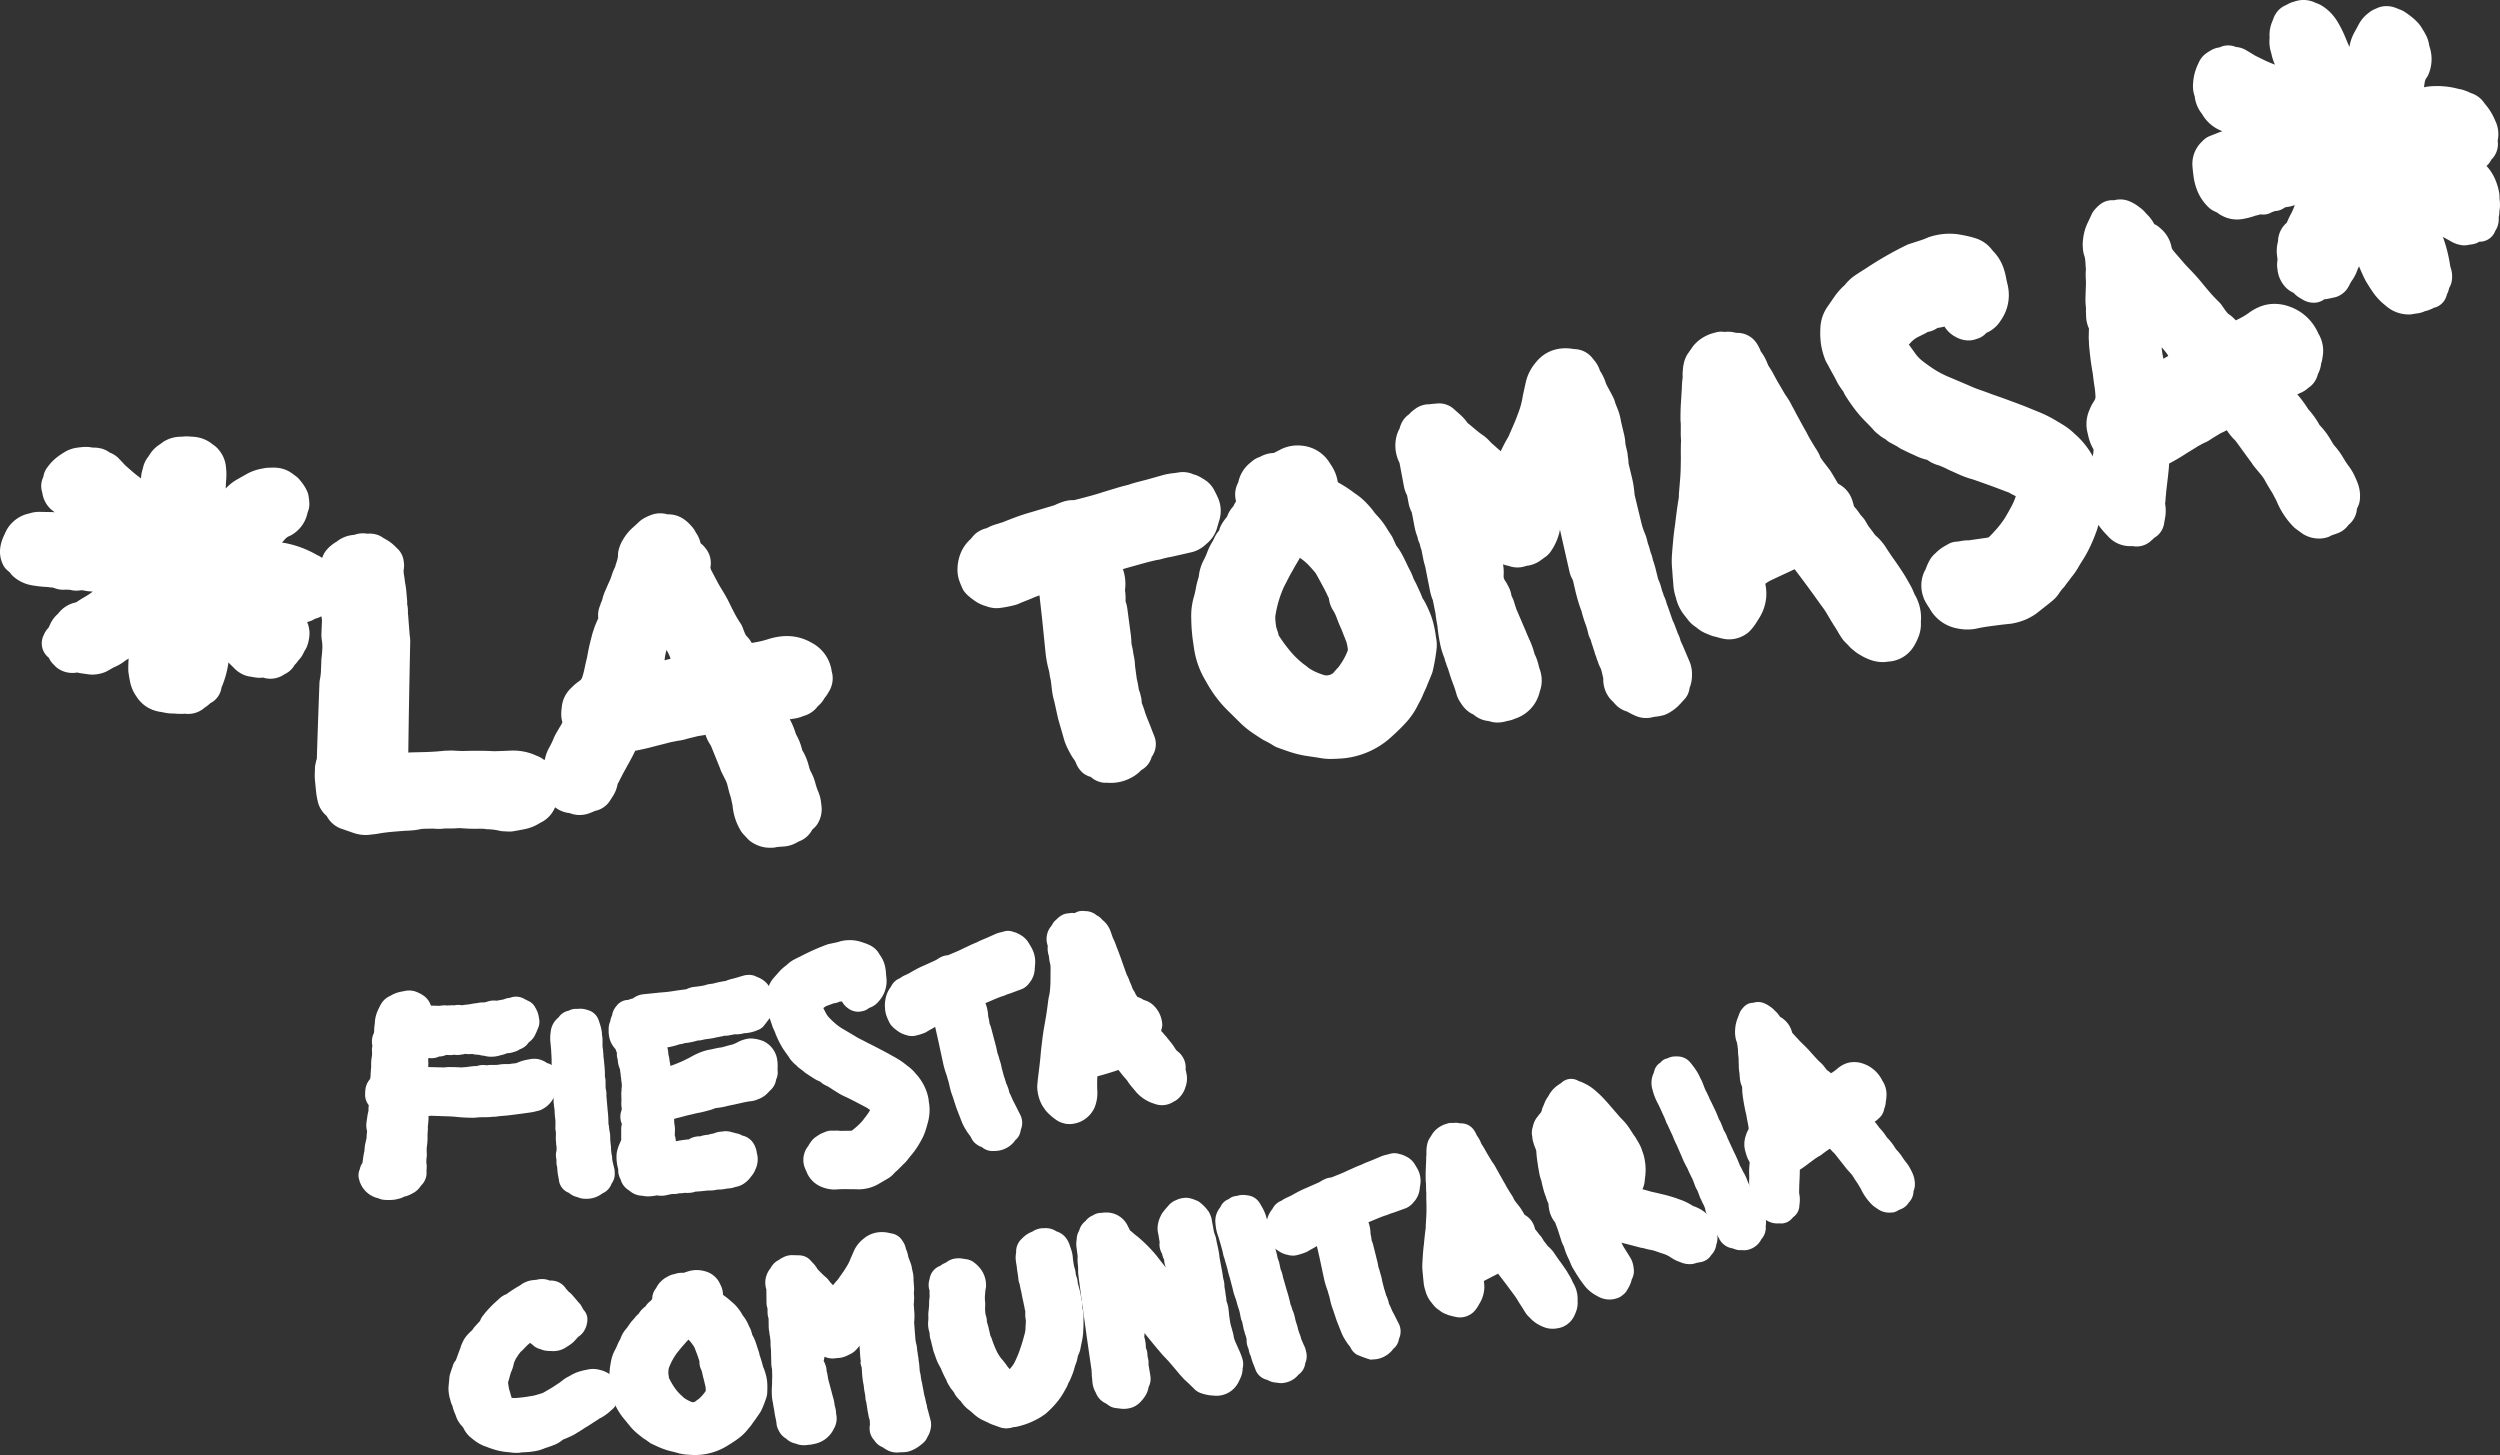
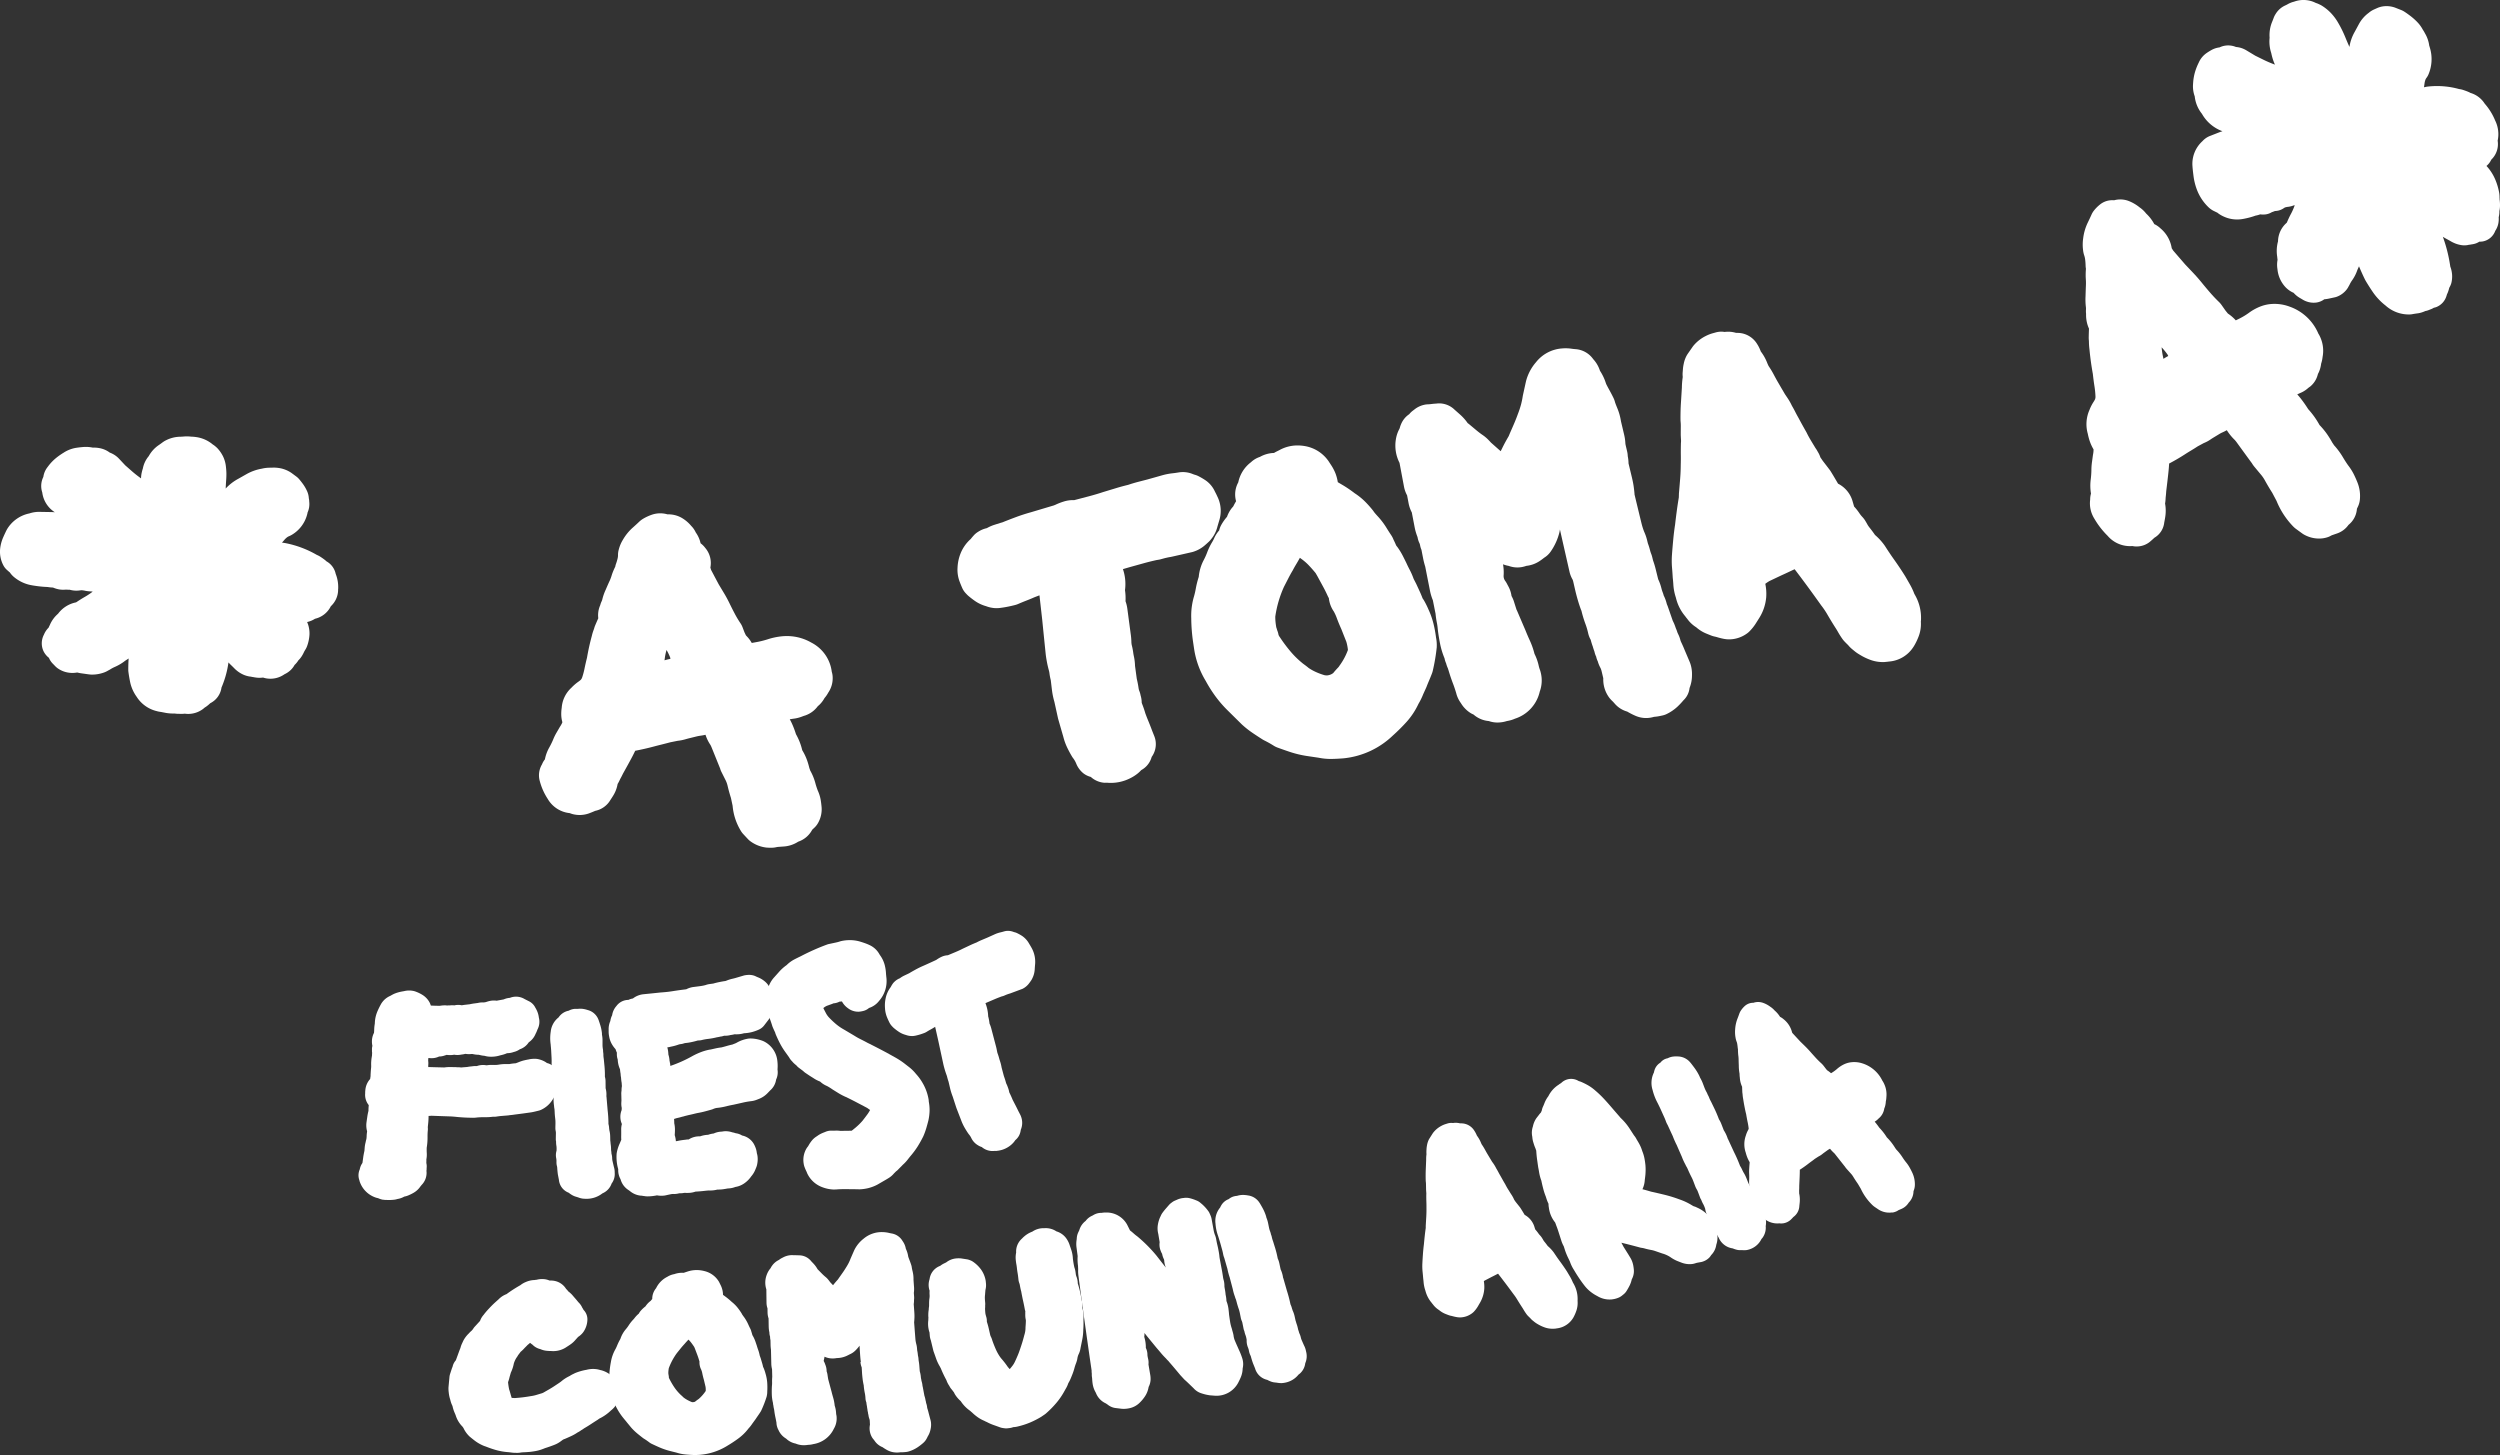
<svg xmlns="http://www.w3.org/2000/svg" id="Grupo_6" data-name="Grupo 6" width="360.804" height="209.989" viewBox="0 0 360.804 209.989">
  <rect x="0" y="0" width="360.804" height="209.989" fill="#333333" stroke="none" />
  <defs>
    <clipPath id="clip-path">
      <rect id="Rectángulo_13" data-name="Rectángulo 13" width="360.804" height="209.989" fill="#fff" />
    </clipPath>
  </defs>
  <g id="Grupo_5" data-name="Grupo 5" clip-path="url(#clip-path)">
    <path id="Trazado_39" data-name="Trazado 39" d="M23.36,102.773l-.392-.062a3.457,3.457,0,0,1-.353-.082,4.75,4.75,0,0,1-2.9-2.079,5.608,5.608,0,0,1-.923-2.062c-.1-.477-.188-.982-.258-1.509a2.269,2.269,0,0,1-.021-.3c0-.55.015-1.1.053-1.647-.161.107-.326.215-.491.321a6.878,6.878,0,0,1-1.488.892,5.334,5.334,0,0,0-.553.283,4.091,4.091,0,0,1-.419.239,3.217,3.217,0,0,1-.6.288,5.131,5.131,0,0,1-.885.233,4.8,4.8,0,0,1-.934.069c-.116,0-.233-.012-.348-.027-.361-.048-.708-.1-1.043-.145-.074-.01-.172-.025-.267-.043-.135-.024-.265-.053-.4-.086a3.756,3.756,0,0,1-1.37,0,3.607,3.607,0,0,1-1.4-.577,2.6,2.6,0,0,1-.413-.351l-.3-.31a2.586,2.586,0,0,1-.592-.878,2.712,2.712,0,0,1-.813-1.028,2.684,2.684,0,0,1,.091-2.32,3.072,3.072,0,0,1,.676-1.013c.047-.113.1-.23.164-.351a4.44,4.44,0,0,1,1.2-1.655,4.267,4.267,0,0,1,2.583-1.636c.024-.011.047-.024.071-.037.389-.263.783-.514,1.187-.745.3-.171.594-.36.874-.56.069-.05.131-.1.183-.136.031-.035.063-.07.094-.1l-.119,0a5.157,5.157,0,0,1-.844-.077c-.083-.014-.166-.032-.248-.052-.127-.02-.257-.036-.387-.049-.07.008-.141.016-.209.022a3.513,3.513,0,0,1-1.175-.015c-.114-.021-.224-.047-.335-.079-.176,0-.351,0-.527-.017a4.294,4.294,0,0,1-.512.019,3.485,3.485,0,0,1-.523-.054,4.2,4.2,0,0,1-.851-.263,5.4,5.4,0,0,1-.776-.077c-.272-.011-.546-.027-.817-.053-.348-.031-.713-.075-1.075-.133-.064-.007-.193-.029-.319-.052a5.426,5.426,0,0,1-2.648-1.211,3.2,3.2,0,0,1-.587-.652c-.039-.031-.079-.061-.115-.094l-.322-.286a2.355,2.355,0,0,1-.5-.648A4.215,4.215,0,0,1,.03,79.109a5.747,5.747,0,0,1,.463-1.634q.222-.5.44-.938c.018-.039.041-.077.06-.116A4.9,4.9,0,0,1,4.26,74.094a4.374,4.374,0,0,1,1.449-.22L7.26,73.9c.214,0,.435.013.656.03L7.9,73.92a3.972,3.972,0,0,1-1.8-2.845c-.009-.022-.014-.046-.022-.068a2.958,2.958,0,0,1,.178-2.179,2.955,2.955,0,0,1,.593-1.4l.122-.163a6.809,6.809,0,0,1,1.207-1.236,10.274,10.274,0,0,1,1.027-.711,4.646,4.646,0,0,1,1.877-.7c.324-.048.635-.082.949-.106a4.861,4.861,0,0,1,1.175.055c.056.009.115.02.168.032s.134,0,.2,0a4.306,4.306,0,0,1,.712.062,3.54,3.54,0,0,1,1.554.657,3.524,3.524,0,0,1,1.121.672c.058.05.113.105.166.16q.474.5.949,1.009l.957.84c.194.172.389.334.6.5s.444.343.681.512l.041.03a4.038,4.038,0,0,1,.1-.836q.069-.308.164-.6a3.882,3.882,0,0,1,.829-1.752l.028-.037a4.563,4.563,0,0,1,1.45-1.587c.182-.122.348-.245.509-.366a3.365,3.365,0,0,1,.578-.349,4.722,4.722,0,0,1,1.972-.486c.153,0,.307-.008.463-.023a5.48,5.48,0,0,1,1.142.012,6.19,6.19,0,0,1,.747.067,4.742,4.742,0,0,1,2.372,1.064,2.888,2.888,0,0,1,.359.26c.043.038.088.076.13.114a2.309,2.309,0,0,1,.219.212,4.973,4.973,0,0,1,.783,1.154,4.486,4.486,0,0,1,.411,1.518c.029.251.055.559.062.867s-.005.656-.032,1.015q-.046.623-.07,1.219a6.948,6.948,0,0,1,1.823-1.41l1.2-.68a6.9,6.9,0,0,1,2.209-.781,4.889,4.889,0,0,1,1.05-.136l.529-.012a5.023,5.023,0,0,1,.835.05,4.325,4.325,0,0,1,1.9.755l.647.479a2.484,2.484,0,0,1,.388.357c.169.2.355.431.553.7a5.676,5.676,0,0,1,.581.986,2.873,2.873,0,0,1,.284,1.1,2.194,2.194,0,0,1,.057.479,2.938,2.938,0,0,1-.237,1.567,2,2,0,0,1-.044.218,4.816,4.816,0,0,1-2.166,2.967,3.317,3.317,0,0,1-.47.243,1.229,1.229,0,0,0-.315.184,2.517,2.517,0,0,0-.4.4c-.1.115-.2.226-.3.337l.4.057c.056.008.111.019.166.03a14.643,14.643,0,0,1,4.465,1.688,3.224,3.224,0,0,1,.48.247c.338.22.57.391.708.5a2.675,2.675,0,0,1,.2.181,2.7,2.7,0,0,1,1.334,1.809c.014.034.027.068.038.1a5.163,5.163,0,0,1,.321,2.019c0,.045-.005.091-.011.136s0,.1,0,.157a3.267,3.267,0,0,1-1.051,2.26A3.39,3.39,0,0,1,45.465,89.3a3.529,3.529,0,0,1-1.139.472,4.1,4.1,0,0,1,.338,1.814,5.741,5.741,0,0,1-.332,1.63,2.7,2.7,0,0,1-.306.61c-.049.091-.1.172-.138.244a4.722,4.722,0,0,1-.382.7,3.218,3.218,0,0,1-.451.54,3.039,3.039,0,0,1-.541.657,2.98,2.98,0,0,1-.533.707,3.312,3.312,0,0,1-.926.636,3.5,3.5,0,0,1-2.556.605,3.227,3.227,0,0,1-.534-.13,3.641,3.641,0,0,1-1.083-.008l-.12-.018c-.06-.01-.12-.02-.184-.036-.038,0-.082-.01-.123-.017-.073-.011-.143-.025-.216-.042s-.136-.017-.2-.027a3.792,3.792,0,0,1-.824-.229,4.2,4.2,0,0,1-1.153-.724,2.72,2.72,0,0,1-.215-.2c-.153-.159-.305-.31-.458-.455s-.286-.279-.416-.427a14.037,14.037,0,0,1-.893,3.351l-.114.276a2.974,2.974,0,0,1-1,1.845,3.318,3.318,0,0,1-.633.424,5.047,5.047,0,0,1-.516.438,3.293,3.293,0,0,1-.283.187c-.082.076-.169.147-.26.216a3.557,3.557,0,0,1-2.135.695,3.025,3.025,0,0,1-.459-.036,3.414,3.414,0,0,1-.44.027l-.524-.005a3.386,3.386,0,0,1-.514-.046h-.007a6.075,6.075,0,0,1-1.235-.083c-.036-.007-.466-.092-.6-.115" fill="#fff" />
-     <path id="Trazado_40" data-name="Trazado 40" d="M51.977,120.444a5.805,5.805,0,0,1-1.176-.309l-1.431-.5a3.775,3.775,0,0,1-2.157-1.764l-.078-.126a3.822,3.822,0,0,1-1.289-2.155,11.246,11.246,0,0,1-.242-1.482c-.04-.393-.078-.787-.117-1.18a8.068,8.068,0,0,1-.056-1.252l.027-.883a2.415,2.415,0,0,1,.054-.446c.03-.138.06-.275.089-.413a2.809,2.809,0,0,1,.122-.405q.174-5.5.383-10.989a2.715,2.715,0,0,1,.055-.44,7.228,7.228,0,0,0,.156-1.238l.066-1.676c0-.073.009-.146.019-.219.06-.478.1-.95.119-1.4a5.978,5.978,0,0,0-.05-1.031,5.146,5.146,0,0,1-.078-1.165q.036-.88.075-1.762a1.464,1.464,0,0,0-.038-.384,2.42,2.42,0,0,1-.062-.669l.009-.176a9.187,9.187,0,0,0-.03-1.268c-.049-.534-.089-1.062-.113-1.578-.03-.268-.062-.522-.091-.758a2.588,2.588,0,0,0-.092-.411,4.237,4.237,0,0,1-.153-1.3l.024-.471a5,5,0,0,1,.4-1.708c.117-.272.233-.542.352-.8a2.632,2.632,0,0,1,.2-.371,4.576,4.576,0,0,1,1.018-1.072,4.483,4.483,0,0,1,.68-.459,4.5,4.5,0,0,1,2.562-.992A3.584,3.584,0,0,1,52.841,77c.062.008.126.017.186.03.074-.008.149-.014.219-.016a3.5,3.5,0,0,1,.6.03,3.157,3.157,0,0,1,1.519.626,6.343,6.343,0,0,1,1.864,1.393,2.931,2.931,0,0,1,1.03,1.923,3.478,3.478,0,0,1-.011,1.318,3.244,3.244,0,0,0,.046.6c.06.377.114.741.152,1.1a12.682,12.682,0,0,1,.2,1.377q.054.639.111,1.278a2.256,2.256,0,0,1,.008.285l-.006.229a4.808,4.808,0,0,1,.115,1.183,2.185,2.185,0,0,0,.023.381,2.9,2.9,0,0,1,.029.362q.1,1.283.2,2.566a5.215,5.215,0,0,1,.077,1.024q-.174,7.947-.277,15.923c.218-.016.439-.026.655-.031l1.6-.037c.507-.012,1-.034,1.477-.065s.943-.069,1.4-.118c.085-.009.169-.014.255-.017l.818-.024c.106,0,.212,0,.318.007.348.025.664.043.95.051.269.01.538.008.814,0q.867-.025,1.776-.025c.615,0,1.207.014,1.79.036a9.509,9.509,0,0,0,1,.016q.805-.028,1.611-.059a8.763,8.763,0,0,1,1.7.043,7.7,7.7,0,0,1,2.335.674,3.955,3.955,0,0,1,2.057,1.676q.182.282.321.532a4.561,4.561,0,0,1,.419,1.024c.074.239.134.464.178.676a.5.5,0,0,0,.019.078,3.928,3.928,0,0,1-.193,3.161c-.031.078-.061.156-.091.234a4.346,4.346,0,0,1-.62,1.083,4.267,4.267,0,0,1-1.231,1.06,3.053,3.053,0,0,1-.3.153l-.023.01a6.33,6.33,0,0,1-2.227.912c-.5.1-1.035.2-1.608.3a3.237,3.237,0,0,1-.722.047l-.755-.037c-.09,0-.177-.012-.263-.023-.105-.014-.205-.032-.307-.056-.264-.061-.526-.109-.789-.145a7.923,7.923,0,0,0-.826-.066,3.01,3.01,0,0,1-.344-.027c-.033,0-.124-.019-.132-.02-.12-.015-.2-.023-.29-.027-.159-.008-.322-.01-.491-.005-.416.01-.835.01-1.247,0-.387-.011-.815-.033-1.266-.068l-.434-.023a13.293,13.293,0,0,1-1.5.052,7.1,7.1,0,0,0-.928.04c-.094.011-.19.017-.286.019a8.9,8.9,0,0,1-.939-.028,2.59,2.59,0,0,0-.267-.007l-1.176.022a2.864,2.864,0,0,0-.542.068,9.125,9.125,0,0,1-1.111.161c-.329.03-.64.047-.941.054-.705.049-1.406.105-2.111.169-.624.058-1.242.138-1.822.24a5.768,5.768,0,0,1-.925.121,5.164,5.164,0,0,1-1.72.024" fill="#fff" />
    <path id="Trazado_41" data-name="Trazado 41" d="M110.712,122.334a4.818,4.818,0,0,1-2.365-.885,2.786,2.786,0,0,1-.425-.371l-.657-.706a2.716,2.716,0,0,1-.332-.44,8.294,8.294,0,0,1-1.2-3.635q-.12-.567-.241-1.133c-.187-.584-.349-1.175-.484-1.756a3.746,3.746,0,0,0-.357-.939q-.27-.539-.538-1.077a2.635,2.635,0,0,1-.193-.516c-.022-.046-.042-.094-.062-.141q-.6-1.488-1.2-2.972c-.041-.075-.075-.153-.11-.231l-.009-.013a5.67,5.67,0,0,1-.693-1.394l-.027-.08c-.225.052-.472.1-.739.135-.179.026-.349.057-.508.094l-.977.241c-.216.052-.418.105-.628.166a6.633,6.633,0,0,1-1.182.236l-1.043.211c-.381.1-.779.206-1.2.31s-.805.2-1.175.3c-.891.238-1.794.443-2.694.615q-.274.58-.58,1.148c-.354.655-.718,1.322-1.1,2-.063.111-.114.213-.16.306-.092.193-.2.4-.328.627-.106.235-.188.4-.272.547-.03.056-.065.112-.1.166l0,.013a4.684,4.684,0,0,1-.647,1.685c-.13.209-.261.415-.394.613a3.3,3.3,0,0,1-2.189,1.565c-.3.131-.582.246-.893.362l-.14.048a3.986,3.986,0,0,1-1.7.16c-.11-.013-.3-.047-.409-.071a2.7,2.7,0,0,1-.322-.092c-.065-.023-.137-.049-.212-.078a4.165,4.165,0,0,1-3.174-2.046,8.756,8.756,0,0,1-1.136-2.529,3.081,3.081,0,0,1,.31-2.47,2.662,2.662,0,0,1,.415-.715,5.636,5.636,0,0,1,.629-1.713,11.651,11.651,0,0,0,.546-1.109,7.437,7.437,0,0,1,.517-1.057l.429-.74c.026-.048.057-.094.087-.14a3.279,3.279,0,0,0,.24-.423c.026-.059.051-.12.075-.179a4.239,4.239,0,0,1-.165-1.094,6.123,6.123,0,0,1,.068-.994,4.312,4.312,0,0,1,1.4-2.888,6.818,6.818,0,0,1,1.007-.873,3.607,3.607,0,0,0,.342-.27.984.984,0,0,0,.206-.359,10.285,10.285,0,0,0,.321-1.191c.111-.552.236-1.1.371-1.632.091-.532.194-1.059.307-1.574s.248-1.052.388-1.568a6.632,6.632,0,0,1,.267-.884c.035-.1.069-.192.094-.285a2.826,2.826,0,0,1,.119-.342c.147-.347.292-.686.44-1.014.005-.014.011-.024.015-.037a3.541,3.541,0,0,1,.249-1.808,1.17,1.17,0,0,0,.055-.16,2.714,2.714,0,0,1,.176-.467,1.383,1.383,0,0,0,.1-.28,7.3,7.3,0,0,1,.481-1.377c.233-.542.429-.992.6-1.352a6.835,6.835,0,0,0,.3-.83c.017-.055.035-.109.054-.163a9.825,9.825,0,0,1,.437-1.012,2.04,2.04,0,0,1,.108-.409,6.962,6.962,0,0,0,.234-.79,1.915,1.915,0,0,0,.053-.456,2.811,2.811,0,0,1,.1-.771,5.137,5.137,0,0,1,.6-1.44,7.057,7.057,0,0,1,1.441-1.773c.322-.286.632-.569.929-.852a3.2,3.2,0,0,1,.535-.406,6.765,6.765,0,0,1,1.274-.593,3.72,3.72,0,0,1,2.241-.06,4.114,4.114,0,0,1,.485.018,3.863,3.863,0,0,1,1.7.559,5.2,5.2,0,0,1,1.256,1.091,3.29,3.29,0,0,1,.663.954,4.258,4.258,0,0,1,.695,1.561.467.467,0,0,1,.049.034,3.2,3.2,0,0,1,.614.622,3.367,3.367,0,0,1,.748,2.85c.035.114.071.23.109.348q.544,1.034,1.094,2.068.361.6.725,1.206c.3.493.569.99.81,1.485.258.534.517,1.048.789,1.561a14.409,14.409,0,0,0,.832,1.387,2.8,2.8,0,0,1,.278.539l.247.649a1.417,1.417,0,0,0,.085.2c.054.105.1.21.151.316.015.019.028.037.042.056.031.031.066.062.095.1a4.581,4.581,0,0,1,.716.962q.273-.049.548-.1a12.836,12.836,0,0,0,1.736-.423,9.721,9.721,0,0,1,2.122-.443,7.262,7.262,0,0,1,1.251-.006,7.043,7.043,0,0,1,2.948.923,5.477,5.477,0,0,1,2.942,4.209,2.731,2.731,0,0,1,.122.636,3.692,3.692,0,0,1-.629,2.373,4.229,4.229,0,0,1-.492.727c-.02.023-.037.045-.053.066a4.044,4.044,0,0,1-.688.918c-.06.061-.127.119-.191.174l-.081.068c-.039.054-.085.108-.126.163a3.774,3.774,0,0,1-1.622,1.153c-.057.021-.112.04-.172.057-.1.029-.193.064-.288.1a5.115,5.115,0,0,1-1.372.344c-.16.027-.314.052-.471.072.112.2.212.4.306.6a12.959,12.959,0,0,1,.565,1.476c.007.025.017.049.023.075a9,9,0,0,1,.513,1.065,8.551,8.551,0,0,1,.392,1.247,7.926,7.926,0,0,1,.723,1.521q.177.518.309,1.072a3.118,3.118,0,0,1,.116.333,7.83,7.83,0,0,1,.738,1.791c.1.382.224.758.362,1.119a5.489,5.489,0,0,1,.419,1.353c.06.353.1.708.133,1.08a4,4,0,0,1-.455,2.127,2.825,2.825,0,0,1-.57.772s-.292.277-.334.314a3.576,3.576,0,0,1-2.019,1.724,4.4,4.4,0,0,1-2.15.7l-.71.05a1.692,1.692,0,0,0-.269.038,3.217,3.217,0,0,1-.507.077,5.045,5.045,0,0,1-.843-.011M96.2,93.8a7.677,7.677,0,0,0-.228,1c-.022.163-.045.327-.068.49l.017,0c.275-.079.552-.145.834-.2-.009-.056-.017-.113-.024-.17-.05-.131-.1-.257-.159-.384-.094-.211-.2-.418-.31-.616-.021-.039-.042-.077-.062-.116" fill="#fff" />
    <path id="Trazado_42" data-name="Trazado 42" d="M159.463,112.974a3.276,3.276,0,0,1-2.036-.847,2.943,2.943,0,0,1-1.07-.52,3.486,3.486,0,0,1-1.013-1.349,3.424,3.424,0,0,0-.461-.828,2.5,2.5,0,0,1-.186-.275c-.229-.381-.44-.776-.64-1.184a8.272,8.272,0,0,1-.586-1.593q-.373-1.293-.745-2.586c-.016-.056-.029-.112-.042-.169,0,0-.5-2.28-.51-2.321a10.97,10.97,0,0,1-.362-1.773q-.082-.684-.164-1.366a8.284,8.284,0,0,1-.195-1.037,2.487,2.487,0,0,0-.079-.373c-.118-.438-.209-.831-.283-1.226s-.135-.77-.174-1.126q-.254-2.464-.5-4.929-.2-1.777-.4-3.553l-.7.267c-.421.186-.847.361-1.273.525-.361.141-.73.292-1.1.454a2.962,2.962,0,0,1-.422.146q-.565.146-1.09.249-.54.108-1.127.182a3.761,3.761,0,0,1-.684.025,4.336,4.336,0,0,1-1.317-.286,5.265,5.265,0,0,1-1.578-.736c-.314-.218-.641-.467-.969-.745-.076-.066-.149-.135-.219-.208l-.158-.167a2.727,2.727,0,0,1-.514-.775c-.145-.33-.276-.651-.39-.962a4.8,4.8,0,0,1-.283-1.949,6.255,6.255,0,0,1,.406-1.986,5.559,5.559,0,0,1,1.37-2.048c.037-.035.076-.072.117-.1.129-.167.276-.343.436-.52a2.87,2.87,0,0,1,.654-.541,3.764,3.764,0,0,1,1.245-.521,5.736,5.736,0,0,1,1.1-.483q.63-.2,1.261-.4.926-.371,1.856-.717c.7-.26,1.412-.49,2.121-.686q1.68-.5,3.352-1c.065-.031.133-.058.2-.083l.077-.037a9.092,9.092,0,0,1,1.144-.438,4.471,4.471,0,0,1,1.472-.2h.033q1.068-.277,2.132-.558c.7-.187,1.4-.392,2.054-.611l1.806-.548c.594-.181,1.185-.342,1.779-.484.47-.16.945-.3,1.414-.425l1.332-.344q1.076-.3,2.151-.606a8.94,8.94,0,0,1,1.476-.293c.3-.031.591-.073.9-.125a3.742,3.742,0,0,1,2.057.229,2.944,2.944,0,0,0,.313.109,2.573,2.573,0,0,1,.44.162,9.746,9.746,0,0,1,1.146.671,3.95,3.95,0,0,1,1.3,1.584c.071.134.142.276.218.428.093.193.171.366.254.549a4.628,4.628,0,0,1,.137,3.252l-.231.782a4.7,4.7,0,0,1-.3.872,4.359,4.359,0,0,1-.57.924l-.114.143a3.079,3.079,0,0,1-.268.29c-.2.187-.412.378-.637.57a4.676,4.676,0,0,1-1.612.882c-.068.022-.138.041-.209.057q-1.461.336-2.927.665c-.055.012-.112.023-.165.032-.21.033-.414.074-.623.123-.233.055-.483.123-.752.2a2.653,2.653,0,0,1-.327.072l-.268.042c-.656.143-1.287.3-1.875.464q-1.019.285-2.041.567l-.964.281A6.7,6.7,0,0,1,162.382,85c-.007.054-.013.109-.022.163a8.156,8.156,0,0,1,.076,1.606,5.136,5.136,0,0,1,.264,1.088q.255,1.923.513,3.848a8.952,8.952,0,0,1,.069.895,2.754,2.754,0,0,0,.028.357,1.474,1.474,0,0,0,.045.219,9.012,9.012,0,0,1,.185.949c.028.209.062.416.109.622a7.364,7.364,0,0,1,.16,1.361s.249,1.825.253,1.865c.107.435.194.883.259,1.333a1.781,1.781,0,0,0,.111.424,3.078,3.078,0,0,1,.178.622,3.649,3.649,0,0,1,.162,1.051,2.379,2.379,0,0,0,.08.238c.177.447.322.884.446,1.311.134.365.273.728.426,1.091.2.487.391.97.569,1.456l.3.751a3.044,3.044,0,0,1,.182.673,3.151,3.151,0,0,1-.563,2.317,2.917,2.917,0,0,1-.108.323,3.063,3.063,0,0,1-1.4,1.581,4.8,4.8,0,0,1-.512.487,5.861,5.861,0,0,1-1.109.7,6.15,6.15,0,0,1-2.993.653c-.094,0-.188-.012-.28-.02a3.454,3.454,0,0,1-.351,0" fill="#fff" />
    <path id="Trazado_43" data-name="Trazado 43" d="M191.891,109.53a8.722,8.722,0,0,1-1.6-.176q-.9-.132-1.8-.267a15.007,15.007,0,0,1-2.32-.566q-.9-.3-1.8-.63a2.943,2.943,0,0,1-.54-.266c-.234-.146-.462-.285-.693-.412s-.442-.239-.662-.348a2.9,2.9,0,0,1-.266-.149q-.694-.438-1.39-.909a13.568,13.568,0,0,1-1.6-1.262q-1.077-1.062-2.149-2.123a16.734,16.734,0,0,1-1.731-2.032,19.21,19.21,0,0,1-1.318-2.1,12.5,12.5,0,0,1-1.678-4.58c-.049-.333-.1-.666-.148-1a25.19,25.19,0,0,1-.273-3.5,9.87,9.87,0,0,1,.419-3.211c.094-.339.17-.676.227-1a12.879,12.879,0,0,1,.41-1.661c.008-.029.017-.059.026-.087a6.479,6.479,0,0,1,.721-2.426,9.519,9.519,0,0,0,.483-1.069,8.909,8.909,0,0,1,.734-1.526,4.479,4.479,0,0,0,.3-.581c.028-.064.057-.124.088-.185a4.54,4.54,0,0,1,.62-.911,2.979,2.979,0,0,1,.258-.707,6.536,6.536,0,0,1,.71-1.064,2.5,2.5,0,0,1,.164-.189,4.393,4.393,0,0,1,.662-1.228,2.269,2.269,0,0,1,.175-.2.619.619,0,0,0,.1-.147c.112-.233.239-.459.373-.681a3.629,3.629,0,0,1,.316-2.722,4.864,4.864,0,0,1,1.833-2.906,3.438,3.438,0,0,1,1.295-.771l0,0a4.4,4.4,0,0,1,2.029-.567,5.528,5.528,0,0,1,.492-.266c.117-.056.215-.106.307-.154a5.361,5.361,0,0,1,2.6-.664,6.19,6.19,0,0,1,.961.077,5.226,5.226,0,0,1,3.439,2.088c.039.05.074.1.109.157.121.184.241.37.362.555a6.557,6.557,0,0,1,.586,1.115,6.135,6.135,0,0,1,.351,1.311c.255.149.505.3.753.445a17.777,17.777,0,0,1,1.687,1.152,9.456,9.456,0,0,1,1.44,1.149,15.533,15.533,0,0,1,1.145,1.274c.057.07.11.142.161.219a2.722,2.722,0,0,0,.227.29c.151.176.3.34.449.5a10.691,10.691,0,0,1,1.174,1.574c.219.359.439.7.67,1.046a3.026,3.026,0,0,1,.326.626c.134.27.264.548.384.835h0a.873.873,0,0,0,.108.153c.041.051.081.1.12.157a9.618,9.618,0,0,1,.751,1.236c.161.317.32.638.483.968.18.394.329.7.488,1a10.091,10.091,0,0,1,.584,1.336c.031.059.275.527.367.712.015.029.534,1.158.534,1.16.143.311.271.626.39.94l.024.033c.055.075.106.153.155.233a11.732,11.732,0,0,1,.657,1.313,11.525,11.525,0,0,1,.741,2.106,17.84,17.84,0,0,1,.36,1.968,5.586,5.586,0,0,1,.1,1.4c0,.04-.006.082-.011.122a27.345,27.345,0,0,1-.558,3.267,2.878,2.878,0,0,1-.123.4q-.207.537-.423,1.041-.182.421-.352.865c-.019.051-.042.1-.063.15l-.418.919a9.221,9.221,0,0,1-.684,1.395A10.575,10.575,0,0,1,203,104.183a26.666,26.666,0,0,1-1.994,1.982,11.98,11.98,0,0,1-7.061,3.273c-.047.006-.093.011-.141.013q-.8.062-1.564.079c-.116,0-.232,0-.35,0m-3.053-13.147a6.872,6.872,0,0,0,1.021.577,9.289,9.289,0,0,0,1.283.48,1.69,1.69,0,0,0,.32.038.673.673,0,0,0,.128-.008,1.684,1.684,0,0,0,.823-.333c.215-.266.444-.524.684-.775a1.428,1.428,0,0,0,.191-.238c.03-.049.061-.1.1-.146a9.06,9.06,0,0,0,1.135-2.139c0-.022.007-.043.01-.065a6.573,6.573,0,0,0-.225-1.152q-.358-.9-.716-1.809c-.257-.567-.487-1.132-.687-1.678a6.611,6.611,0,0,0-.411-.891,4.117,4.117,0,0,1-.71-1.923,3.324,3.324,0,0,1-.168-.318c-.2-.441-.42-.89-.665-1.337q-.416-.765-.831-1.529l-.249-.43c-.324-.4-.662-.778-1-1.135a7.727,7.727,0,0,0-1.079-.929c-.031-.021-.153-.116-.189-.141q-.244.446-.512.892c-.179.3-.349.592-.5.885-.021.037-.041.074-.063.11-.219.366-.416.729-.6,1.089L185.3,84.7a15.99,15.99,0,0,0-1.241,4.227L184.05,89c0,.012,0,.025,0,.037,0,.221.01.438.03.654s.05.464.091.711c.008.044.015.087.022.132a4.213,4.213,0,0,1,.126.41,3.111,3.111,0,0,1,.2.683,1.423,1.423,0,0,0,.187.327,21.537,21.537,0,0,0,1.515,2.034,12.682,12.682,0,0,0,1.63,1.622c.135.116.257.211.384.3.218.158.415.311.6.465" fill="#fff" />
    <path id="Trazado_44" data-name="Trazado 44" d="M216.169,104.277a3.79,3.79,0,0,1-1.3-.213,3.838,3.838,0,0,1-2.208-.941,3.559,3.559,0,0,1-.386-.191,4.312,4.312,0,0,1-1.438-1.462,4.082,4.082,0,0,1-.359-.587,3.923,3.923,0,0,1-.316-.849c-.139-.471-.293-.934-.464-1.38-.24-.625-.45-1.254-.63-1.866-.038-.114-.074-.228-.112-.343a4.468,4.468,0,0,1-.254-.721,3.065,3.065,0,0,1-.214-.662c0-.018-.007-.036-.011-.054a11.059,11.059,0,0,1-.638-2.084c-.14-.694-.251-1.385-.332-2.055,0-.042-.007-.084-.012-.127a7.389,7.389,0,0,0-.114-.813,13.353,13.353,0,0,1-.2-1.351l-.387-1.941c-.01-.027-.027-.076-.039-.1a7.379,7.379,0,0,1-.379-1.289q-.344-1.733-.683-3.465a11.313,11.313,0,0,1-.309-1.216q-.119-.606-.236-1.214a3.02,3.02,0,0,1-.194-.634,1.549,1.549,0,0,0-.058-.228.725.725,0,0,0-.042-.106,3.1,3.1,0,0,1-.255-.769c-.008-.039-.015-.078-.023-.117a7.661,7.661,0,0,1-.411-1.4l-.411-2.142a4.751,4.751,0,0,1-.462-1.319q-.108-.572-.218-1.145a4.314,4.314,0,0,1-.459-1.32q-.318-1.687-.635-3.374a5.5,5.5,0,0,1-.533-3.34c.011-.089.027-.177.046-.264a4.594,4.594,0,0,1,.453-1.265c.023-.05.045-.1.067-.149a3.306,3.306,0,0,1,.184-.546,3.211,3.211,0,0,1,1.186-1.459,2.73,2.73,0,0,1,.487-.48l.358-.274a3.42,3.42,0,0,1,1.37-.612,2.527,2.527,0,0,1,.45-.055c.148-.005.305-.017.465-.038.263-.034.522-.057.771-.07a3.379,3.379,0,0,1,.353-.029,3.186,3.186,0,0,1,2.294.913l.772.683a7.1,7.1,0,0,1,1.117,1.254,2.586,2.586,0,0,1,.233.176l.992.829c.263.22.542.435.834.644a5.47,5.47,0,0,1,.859.693c.156.16.3.309.433.459.234.207,1.157,1.028,1.413,1.25.064-.128.128-.256.19-.385.295-.606.619-1.205.962-1.785l.192-.461c.239-.543.446-1.014.641-1.472.173-.408.339-.826.49-1.253a13.416,13.416,0,0,0,.45-1.354,10.93,10.93,0,0,0,.247-1.175c.01-.076.024-.148.041-.222q.208-.947.416-1.893c.011-.047.022-.094.034-.142a6.733,6.733,0,0,1,1.431-2.7,5.252,5.252,0,0,1,3.68-1.983c.067-.007.193-.017.312-.023a5.8,5.8,0,0,1,1.1.051c.232.035.449.057.665.072a3.422,3.422,0,0,1,2.5,1.438,4.577,4.577,0,0,1,.5.653,4.664,4.664,0,0,1,.474,1.019.063.063,0,0,0,.013.024,7.266,7.266,0,0,1,.694,1.352c.02.048.195.561.2.561.123.247.251.491.387.734.228.411.441.814.641,1.223a3.185,3.185,0,0,1,.243.665c.1.295.217.581.331.86a8.163,8.163,0,0,1,.525,1.889l.462,1.953a6.515,6.515,0,0,1,.17,1.2,2.129,2.129,0,0,0,.053.324l.2.857a3.348,3.348,0,0,1,.091.682,5.473,5.473,0,0,1,.112,1.046q.257,1.068.513,2.138.141.6.219,1.115c.048.329.091.676.124,1.049.006.064.011.128.012.192q.5,2.089,1.011,4.181c.054.215.112.427.18.637s.135.393.209.579a6.812,6.812,0,0,1,.409,1.184c.037.153.074.306.112.458a9.627,9.627,0,0,1,.33,1.058,4.11,4.11,0,0,0,.162.491,3.515,3.515,0,0,1,.132.415c.042.17.083.34.125.51a12.067,12.067,0,0,1,.373,1.225q.184.747.37,1.494a6.761,6.761,0,0,1,.468,1.309,4.512,4.512,0,0,0,.188.591,3.215,3.215,0,0,1,.133.414l0,.012a5.688,5.688,0,0,1,.435,1.168,1.121,1.121,0,0,0,.069.2c.039.089.076.18.107.272l.7,2.017c.083.166.16.326.224.48.077.191.15.38.208.569a5.355,5.355,0,0,1,.245.653c.033.067.063.136.094.207a4.287,4.287,0,0,1,.332.884,1.824,1.824,0,0,0,.125.324c.188.387.355.777.514,1.17l.711,1.673a3.723,3.723,0,0,1,.159.471,4.743,4.743,0,0,1,.167,1.42,4.9,4.9,0,0,1-.316,1.764c-.013.038-.026.071-.037.1a2.845,2.845,0,0,1-.885,1.776,10.945,10.945,0,0,1-.815.871,6.283,6.283,0,0,1-1.628,1.116,2.574,2.574,0,0,1-.572.195l-.35.075a6.053,6.053,0,0,1-.8.118.8.8,0,0,0-.092.011,4.056,4.056,0,0,1-1.031.166,3.8,3.8,0,0,1-1.584-.3,10.452,10.452,0,0,1-1.121-.56l-.123-.071a3.707,3.707,0,0,1-1.821-1.172c-.074-.083-.148-.165-.221-.248a4.578,4.578,0,0,1-.534-.57,4.412,4.412,0,0,1-.872-2.433,3.688,3.688,0,0,1,0-.379l-.243-1.026a2.587,2.587,0,0,0-.158-.459,4.545,4.545,0,0,1-.39-.952,3.044,3.044,0,0,1-.231-.656v0a.44.44,0,0,1,.057.094,3.153,3.153,0,0,1-.293-.778,1.165,1.165,0,0,0-.043-.152c-.08-.208-.151-.431-.215-.66a9.013,9.013,0,0,1-.3-.968,3.509,3.509,0,0,1-.353-.891c-.014-.064-.03-.127-.044-.191a9.935,9.935,0,0,0-.362-1.2,16.326,16.326,0,0,1-.577-1.909c-.041-.088-.078-.177-.111-.269q-.237-.651-.437-1.348c-.131-.448-.253-.918-.364-1.4l-.27-1.175a1.915,1.915,0,0,0-.092-.3,4.05,4.05,0,0,1-.452-1.147s-1.34-5.9-1.379-6.094c-.008.043-.014.086-.02.129-.014.092-.032.181-.052.272a8.252,8.252,0,0,1-1.23,2.745,3.144,3.144,0,0,1-.978.937c-.208.169-.431.331-.661.484a4.264,4.264,0,0,1-1.867.682l-.072.015a3.75,3.75,0,0,1-1.178.22,3.666,3.666,0,0,1-1.338-.225,4.37,4.37,0,0,1-.818-.23A6.669,6.669,0,0,1,217.009,83a1.2,1.2,0,0,0,.233.848,2.892,2.892,0,0,1,.255.419q.089.172.171.321a4.1,4.1,0,0,1,.478,1.429,4.31,4.31,0,0,1,.4.965l.316.995c.039.073.075.148.108.226,0,0,.981,2.294,1.17,2.73.23.572.433,1.042.643,1.5a11.091,11.091,0,0,1,.678,1.93,7.323,7.323,0,0,1,.6,1.68,4.547,4.547,0,0,0,.181.62,3.5,3.5,0,0,1,.122.414,4.66,4.66,0,0,1-.154,2.76c-.012.068-.03.135-.048.2a5.328,5.328,0,0,1-3.533,3.689,4.113,4.113,0,0,1-.909.29l-.248.048a4.467,4.467,0,0,1-1.3.212" fill="#fff" />
    <path id="Trazado_45" data-name="Trazado 45" d="M272.077,95.54a5.229,5.229,0,0,1-2.039-.27,8.339,8.339,0,0,1-1.665-.8,5.37,5.37,0,0,1-.758-.528l-.317-.26a4.189,4.189,0,0,1-.577-.583c-.162-.155-.339-.33-.517-.518a3.35,3.35,0,0,1-.3-.362,12.023,12.023,0,0,1-.652-1.029c-.116-.208-.251-.427-.4-.655-.375-.588-.747-1.2-1.106-1.82a11.716,11.716,0,0,0-.827-1.243,1.148,1.148,0,0,1-.078-.1c-1.3-1.83-2.586-3.585-3.836-5.219-.135.059-.268.118-.4.182-.529.253-1.039.491-1.526.709l-1.706.809a5.949,5.949,0,0,0-.526.346l-.077.057a6.919,6.919,0,0,1,.131,1.941c0,.051-.009.1-.015.153a6.647,6.647,0,0,1-.942,2.761q-.3.484-.61.967a6.642,6.642,0,0,1-.831,1.024,2.545,2.545,0,0,1-.37.318,4.425,4.425,0,0,1-2.376.849,4.15,4.15,0,0,1-1.123-.1q-.411-.086-.831-.214c-.113-.034-.246-.067-.375-.094a2.8,2.8,0,0,1-.453-.135c-.234-.092-.481-.191-.745-.3a5.108,5.108,0,0,1-1.425-.892,4.554,4.554,0,0,1-1.288-1.206c-.1-.117-.2-.242-.295-.379a6.4,6.4,0,0,1-1.356-2.7,7.39,7.39,0,0,1-.364-1.849c-.019-.32-.045-.626-.079-.924-.008-.061-.011-.122-.015-.183-.026-.451-.055-.88-.092-1.289a12.334,12.334,0,0,1-.022-1.835c.056-.794.12-1.527.186-2.24s.156-1.469.272-2.219q.111-.975.247-1.993c.086-.641.182-1.28.29-1.911.006-.175.011-.35.017-.524,0-.061.005-.122.011-.182q.088-1.026.172-2.082c.049-.632.076-1.283.08-1.929.014-.524.019-.974.011-1.421-.008-.539,0-1.087.011-1.638,0-.061.006-.121.01-.181a1.972,1.972,0,0,0,.008-.314c-.017-.251-.03-.511-.04-.76l0-.155c0-.365.005-.731.007-1.1a6.43,6.43,0,0,0-.028-.651c-.008-.1-.016-.2-.016-.3-.008-.842.014-1.684.067-2.5q.066-1.057.132-2.116a11.355,11.355,0,0,1,.108-1.418.908.908,0,0,0,.012-.19,3.392,3.392,0,0,1-.007-.6c.012-.147.023-.293.035-.439A5.419,5.419,0,0,1,243,52.5a4.141,4.141,0,0,1,.479-1.285c.033-.052.065-.1.1-.153l.7-1.008c.045-.064.092-.127.143-.187a5.528,5.528,0,0,1,1.77-1.382,5.349,5.349,0,0,1,.945-.375l.48-.133a2.982,2.982,0,0,1,.6-.105,2.649,2.649,0,0,1,.649.033c.024,0,.25-.02.278-.022a3.9,3.9,0,0,1,1.381.152c.153,0,.281.007.394.011a3.331,3.331,0,0,1,2.689,1.631c.052.078.1.158.146.241a5.842,5.842,0,0,1,.369.81,6.68,6.68,0,0,1,.913,1.621,5.238,5.238,0,0,0,.217.485,12.511,12.511,0,0,1,.724,1.2c.179.338.345.648.509.937q.555.954,1.115,1.909c.128.192.258.384.387.576a8.085,8.085,0,0,1,.621,1.1c.175.295.342.6.5.917.128.252.268.511.417.774.017.03.035.061.051.092.185.345.364.677.543,1s.358.644.532.945c.039.068.076.137.11.208.169.349.364.7.575,1.055q.339.563.68,1.125a3.932,3.932,0,0,1,.328.531,3.467,3.467,0,0,1,.374.8q.176.258.353.515l.955,1.245c.064.084.128.173.185.265q.282.455.59.978l.469.8a4.109,4.109,0,0,1,2.122,2.628c.065.223.129.446.194.668a8.235,8.235,0,0,1,.8,1.02,3.883,3.883,0,0,0,.394.488,3.341,3.341,0,0,1,.445.593s.2.335.224.384a3.282,3.282,0,0,0,.34.526c.275.342.551.708.815,1.094h0a8.421,8.421,0,0,1,1.367,1.492c.033.047.067.1.1.146.413.651.859,1.313,1.325,1.968.53.745,1.063,1.54,1.573,2.361.025.039.69,1.2.688,1.2a9.112,9.112,0,0,1,.613,1.31c.02.037.042.074.059.111a6.626,6.626,0,0,1,.914,3.588,2.818,2.818,0,0,1-.024.331,5.041,5.041,0,0,1-.276,2.017,8.608,8.608,0,0,1-.694,1.475c-.037.063-.077.126-.119.185a4.59,4.59,0,0,1-3.537,2.087H272.6c-.175.026-.349.045-.518.056" fill="#fff" />
-     <path id="Trazado_46" data-name="Trazado 46" d="M284.441,90.831a7.209,7.209,0,0,1-2.166-.178,5.728,5.728,0,0,1-3.469-2.316,3.688,3.688,0,0,1-.233-.368,3.528,3.528,0,0,0-.191-.312,9.993,9.993,0,0,1-.546-.893,3.322,3.322,0,0,1-.268-.64,4.855,4.855,0,0,1,.106-3.513,2.219,2.219,0,0,1,.116-.228,2.048,2.048,0,0,0,.16-.334,7.313,7.313,0,0,1,.538-1.187,3.676,3.676,0,0,1,.756-.946l.146-.132a5.511,5.511,0,0,1,.979-.791c.209-.131.418-.254.632-.367a2.734,2.734,0,0,1,1.289-.449l.2-.017a4.214,4.214,0,0,0,.477-.071,5.671,5.671,0,0,1,.626-.089c.178-.014.355-.02.53-.017q1.338-.19,2.676-.384a.548.548,0,0,0,.216-.062c.174-.162.275-.26.37-.357s.166-.177.234-.257c.031-.036.062-.073.1-.107a13.911,13.911,0,0,0,1.651-2.091c.321-.537.651-1.126.962-1.71a8.506,8.506,0,0,0,.592-1.408q-.458-.211-.9-.464a1.688,1.688,0,0,0-.341-.152c-.075-.023-.148-.047-.223-.075q-1.2-.466-2.347-.882c-.763-.275-1.545-.553-2.337-.827l-.126-.047a2.366,2.366,0,0,1-.231-.057,13.5,13.5,0,0,1-1.767-.662l-1.354-.608c-.056-.026-.112-.052-.166-.081a11.542,11.542,0,0,0-1.3-.582,4.938,4.938,0,0,1-1.7-.81l-.005,0a.509.509,0,0,1-.09-.019,7.622,7.622,0,0,1-1.547-.553c-.284-.135-.575-.268-.866-.392-.041-.017-1.2-.582-1.2-.582a2.792,2.792,0,0,1-.369-.215,4.918,4.918,0,0,0-.472-.289l-.806-.435a3.046,3.046,0,0,1-.642-.473,5.966,5.966,0,0,1-.769-.487,2.9,2.9,0,0,1-.256-.214,4.2,4.2,0,0,1-.845-.8q-.527-.561-1.078-1.114a17.079,17.079,0,0,1-1.488-1.709c-.269-.357-.505-.69-.731-1.015s-.439-.654-.639-.971a3.373,3.373,0,0,1-.243-.466.887.887,0,0,0-.081-.154c-.24-.315-.476-.661-.7-1.021-.059-.1-.115-.195-.165-.3-.193-.39-.389-.768-.6-1.133-.241-.426-.467-.849-.681-1.265l-.231-.4a3.515,3.515,0,0,1-.23-.484,10.869,10.869,0,0,1-.56-2c-.01-.048-.017-.1-.023-.145a11.966,11.966,0,0,1-.091-2.423,5.709,5.709,0,0,1,1.024-3.035q.474-.686.947-1.373a9.567,9.567,0,0,1,1.492-1.706c.014-.012.027-.022.038-.033A6.7,6.7,0,0,1,267.79,39.7q.726-.485,1.454-.933a50.136,50.136,0,0,1,5.962-3.419,2.04,2.04,0,0,1,.283-.114l1.794-.583a9.493,9.493,0,0,0,.939-.366,1.905,1.905,0,0,1,.21-.082,9.706,9.706,0,0,1,1.952-.42,9.237,9.237,0,0,1,2.1.014c.035,0,.064.008.1.014.42.07.838.148,1.262.239a13.24,13.24,0,0,1,1.377.373,4.727,4.727,0,0,1,2.271,1.638c.05.058.1.117.149.176a6.461,6.461,0,0,1,1.429,2.229,9.2,9.2,0,0,1,.488,1.847c.044.174.084.355.118.541a3.068,3.068,0,0,1,.1.415,6.317,6.317,0,0,1-1.03,4.985,4.474,4.474,0,0,1-2.085,1.791,2.727,2.727,0,0,1-1.251.826l-.379.121a3.047,3.047,0,0,1-.61.127,3.7,3.7,0,0,1-2.139-.474,4.121,4.121,0,0,1-1.654-1.518c-.149.041-.311.077-.486.113s-.344.067-.521.091a4.723,4.723,0,0,1-.467.271,3.132,3.132,0,0,1-.961.305,2.339,2.339,0,0,1-.347.213l-1.142.566a3.748,3.748,0,0,0-1.005.82,2.555,2.555,0,0,1-.215.214l1.035,1.442a5.321,5.321,0,0,0,.937.938c.518.406,1.058.791,1.611,1.149a13.075,13.075,0,0,0,2.4,1.238l2.689,1.145a15.354,15.354,0,0,0,1.505.607c.6.208,1.183.418,1.739.634q1.187.409,2.387.848c.823.3,1.643.609,2.471.929.7.286,1.336.545,1.96.8a17.746,17.746,0,0,1,2.187,1.062l1.293.772a9.317,9.317,0,0,1,1.675,1.291,11.983,11.983,0,0,1,1.781,1.913,10.72,10.72,0,0,1,1.725,3.442,3.4,3.4,0,0,1,.1.507,9.985,9.985,0,0,1,.419,2.022,11.27,11.27,0,0,1-.012,2.21c0,.041-.008.083-.014.123q-.108.777-.241,1.6a14.923,14.923,0,0,1-.459,1.977c-.012.044-.028.088-.042.131-.276.777-.58,1.527-.907,2.234a18.565,18.565,0,0,1-1.236,2.244c-.2.309-.395.64-.591.979a9.106,9.106,0,0,1-.944,1.338c-.17.243-.343.473-.519.695-.136.174-.27.353-.4.54a2.658,2.658,0,0,1-.376.434.81.81,0,0,0-.1.12l-.319.428a4.875,4.875,0,0,1-.965,1.133c-.251.212-.476.395-.693.565q-.842.666-1.685,1.329c-.047.035-.092.07-.14.1a8.59,8.59,0,0,1-1.579.846,9.2,9.2,0,0,1-1.767.5c-.063.011-.126.021-.188.028l-1.212.129-1.811.235c-.55.072-1.108.165-1.668.278a6.444,6.444,0,0,1-1.086.179" fill="#fff" />
    <path id="Trazado_47" data-name="Trazado 47" d="M335.2,77.695a4.379,4.379,0,0,1-2.453-.423,3.234,3.234,0,0,1-.516-.305l-.845-.615a3.445,3.445,0,0,1-.457-.4,11.552,11.552,0,0,1-2.376-3.662q-.311-.585-.62-1.171c-.376-.588-.732-1.191-1.062-1.79a5.269,5.269,0,0,0-.656-.934q-.435-.522-.869-1.045a3.727,3.727,0,0,1-.357-.513c-.036-.047-.073-.093-.107-.14q-1.076-1.471-2.141-2.942c-.061-.073-.189-.232-.193-.236a7.72,7.72,0,0,1-1.12-1.35c-.017-.027-.035-.055-.054-.083a6.6,6.6,0,0,1-.619.314q-.228.1-.424.218l-.794.482c-.18.106-.34.208-.508.323a4.854,4.854,0,0,1-.98.524l-.865.466q-.458.3-.973.609t-.952.595c-.718.461-1.457.889-2.206,1.281-.026.46-.064.92-.115,1.376-.084.788-.179,1.594-.28,2.413-.017.137-.029.259-.036.372-.012.219-.038.473-.071.745-.012.283-.029.482-.052.659-.007.068-.02.135-.031.2l0,.016a5.776,5.776,0,0,1,.016,1.971c-.04.256-.087.508-.137.753a2.892,2.892,0,0,1-1.413,2.2c-.222.209-.434.4-.675.6-.035.03-.07.056-.108.084a3.015,3.015,0,0,1-1.471.564c-.1.01-.29.019-.393.017a2.637,2.637,0,0,1-.321-.025c-.067-.01-.141-.022-.219-.036a4.256,4.256,0,0,1-3.576-1.484,11.824,11.824,0,0,1-1.915-2.474,4.166,4.166,0,0,1-.6-2.745,3.137,3.137,0,0,1,.119-.868,6.973,6.973,0,0,1-.042-2,12.862,12.862,0,0,0,.1-1.325,8.8,8.8,0,0,1,.09-1.262l.123-.9c.009-.058.017-.116.028-.172a3.819,3.819,0,0,0,.065-.515c0-.069,0-.138.005-.209a6.078,6.078,0,0,1-.537-1.149,8.227,8.227,0,0,1-.29-1.088,5.076,5.076,0,0,1,.236-3.449,6.3,6.3,0,0,1,.6-1.177,3.048,3.048,0,0,0,.21-.369,1.068,1.068,0,0,0,.058-.437,12.858,12.858,0,0,0-.134-1.364c-.1-.62-.177-1.238-.244-1.849q-.162-.9-.283-1.773-.123-.9-.207-1.787a9.33,9.33,0,0,1-.074-1.009c0-.122-.007-.235-.017-.338a3.345,3.345,0,0,1-.014-.4c.007-.411.019-.813.036-1.2,0-.014,0-.027,0-.039a4.786,4.786,0,0,1-.419-2.015,1.257,1.257,0,0,0-.006-.186,3.544,3.544,0,0,1-.008-.545,1.934,1.934,0,0,0-.007-.327,8.965,8.965,0,0,1-.055-1.6c.017-.639.036-1.172.054-1.6a8.272,8.272,0,0,0-.022-.97c0-.065-.007-.13-.01-.2a11.471,11.471,0,0,1,.035-1.195,2.887,2.887,0,0,1-.049-.462,8.047,8.047,0,0,0-.07-.909,2.667,2.667,0,0,0-.114-.505,3.65,3.65,0,0,1-.186-.856,6.216,6.216,0,0,1,.026-1.7,7.2,7.2,0,0,1,.666-2.248q.279-.572.531-1.133a2.691,2.691,0,0,1,.336-.562,5.289,5.289,0,0,1,.935-.933,2.8,2.8,0,0,1,1.335-.559,3.051,3.051,0,0,1,.656-.015,3.138,3.138,0,0,1,.441-.092,3.4,3.4,0,0,1,1.727.219,5.926,5.926,0,0,1,1.516.9,4.179,4.179,0,0,1,.935.882,5.842,5.842,0,0,1,1.179,1.531c.014.007.11.052.144.07a3.408,3.408,0,0,1,.758.55,4.686,4.686,0,0,1,1.614,2.856c.072.117.146.234.222.353q.857.993,1.718,1.988l1.082,1.14c.447.471.869.947,1.259,1.425.421.52.837,1.017,1.265,1.51.384.445.8.886,1.243,1.314a3.359,3.359,0,0,1,.443.52l.453.646a2.451,2.451,0,0,0,.149.2c.084.1.168.2.249.308l.058.051c.04.025.08.053.119.081a5.872,5.872,0,0,1,.988.879q.23-.115.461-.227a9.735,9.735,0,0,0,1.414-.849,7.314,7.314,0,0,1,1.756-.958,5.64,5.64,0,0,1,1.129-.289,6.194,6.194,0,0,1,2.994.336,7.025,7.025,0,0,1,4.157,3.891,3.828,3.828,0,0,1,.338.663,4.743,4.743,0,0,1,.277,2.71,4.672,4.672,0,0,1-.183.888c-.01.034-.022.063-.027.091a4.272,4.272,0,0,1-.3,1.147,2.061,2.061,0,0,1-.111.232l-.048.09c-.018.069-.036.136-.057.206a3.254,3.254,0,0,1-1.05,1.607,1.611,1.611,0,0,1-.141.1,2.286,2.286,0,0,0-.224.177,3.843,3.843,0,0,1-1.117.681c-.133.064-.267.127-.4.184q.256.282.49.579a17.907,17.907,0,0,1,1.037,1.47c.017.025.03.05.047.075a12.2,12.2,0,0,1,.842,1.035,12.453,12.453,0,0,1,.8,1.265,10.892,10.892,0,0,1,1.2,1.482c.231.345.451.71.662,1.09a3.851,3.851,0,0,1,.222.333,10.728,10.728,0,0,1,1.307,1.772c.23.388.473.767.727,1.13a7.732,7.732,0,0,1,.862,1.369c.179.366.345.742.5,1.135a5.228,5.228,0,0,1,.348,2.4,3.008,3.008,0,0,1-.242.967s-.164.364-.19.413a3.247,3.247,0,0,1-1.213,2.32A3.365,3.365,0,0,1,337.254,77l-.624.215a1.373,1.373,0,0,0-.231.1,2.335,2.335,0,0,1-.431.2,3.879,3.879,0,0,1-.765.178M311.97,50.111a10.882,10.882,0,0,0,.149,1.131q.057.273.112.546a.06.06,0,0,0,.016-.008,6.859,6.859,0,0,1,.679-.4c-.029-.058-.055-.118-.082-.178-.091-.131-.185-.257-.28-.381-.157-.2-.324-.4-.5-.593-.031-.037-.067-.075-.1-.113" fill="#fff" />
    <path id="Trazado_48" data-name="Trazado 48" d="M348.44,45.288s-.332.061-.358.066a2.409,2.409,0,0,1-.331.029,4.99,4.99,0,0,1-3.47-1.293,8.6,8.6,0,0,1-1.835-1.947c-.335-.488-.67-1.013-1-1.567q-.09-.155-.171-.318c-.291-.6-.565-1.214-.82-1.824-.075.173-.152.345-.233.52a5.69,5.69,0,0,1-.748,1.483,4.219,4.219,0,0,0-.307.5,4.1,4.1,0,0,1-.218.408,2.589,2.589,0,0,1-.34.518,3.325,3.325,0,0,1-.6.558,3.159,3.159,0,0,1-.727.394,2.123,2.123,0,0,1-.3.09c-.319.071-.628.137-.924.2-.072.015-.157.03-.241.044-.123.018-.246.033-.372.042a2.474,2.474,0,0,1-1.118.469,2.976,2.976,0,0,1-1.442-.154,2.851,2.851,0,0,1-.521-.243l-.4-.238a3.563,3.563,0,0,1-.941-.76,3.6,3.6,0,0,1-1.2-.847,4.385,4.385,0,0,1-1.137-2.577A3.817,3.817,0,0,1,328.7,37.5c-.02-.141-.036-.289-.049-.441a5.3,5.3,0,0,1,.117-2.228,3.63,3.63,0,0,1,1.251-2.679c.013-.021.026-.043.038-.065.178-.422.371-.833.579-1.223a8.391,8.391,0,0,0,.42-.912c.031-.08.061-.152.079-.214s.015-.1.023-.145l-.1.041a3.393,3.393,0,0,1-.724.2c-.075.012-.152.021-.227.028-.116.021-.231.048-.344.079-.054.035-.107.067-.16.1a2.309,2.309,0,0,1-.963.385,2.56,2.56,0,0,1-.315.028,3.73,3.73,0,0,1-.437.161,2.855,2.855,0,0,1-.408.2,2.462,2.462,0,0,1-.455.121,3.043,3.043,0,0,1-.829,0,3.587,3.587,0,0,1-.672.182q-.342.124-.692.223c-.3.086-.62.162-.945.224-.055.013-.171.035-.286.052a4.62,4.62,0,0,1-2.783-.417,4.008,4.008,0,0,1-.817-.514c-.045-.02-.1-.041-.141-.063l-.41-.2a3.077,3.077,0,0,1-.741-.539,6.882,6.882,0,0,1-1.667-2.557,8.7,8.7,0,0,1-.475-1.952c-.053-.414-.1-.809-.131-1.181-.006-.049-.008-.1-.011-.147a4.409,4.409,0,0,1,1.439-3.676,2.839,2.839,0,0,1,1.064-.742l1.276-.5c.175-.069.359-.133.546-.191l-.019-.007a5.582,5.582,0,0,1-2.94-2.5c-.019-.023-.035-.044-.053-.068a4.807,4.807,0,0,1-.99-2.451,4.222,4.222,0,0,1-.246-1.737c0-.064.009-.127.013-.191a7.136,7.136,0,0,1,.338-1.8,8.35,8.35,0,0,1,.464-1.129,3.294,3.294,0,0,1,1.16-1.41c.238-.164.475-.307.715-.441a3.193,3.193,0,0,1,.985-.342c.051-.008.1-.016.153-.022.054-.025.105-.049.158-.071a2.875,2.875,0,0,1,.612-.175,2.931,2.931,0,0,1,1.606.189,3.307,3.307,0,0,1,1.263.355c.073.036.147.075.219.119l1.3.783,1.217.6c.247.121.494.234.747.341.272.118.542.224.822.329a.53.53,0,0,0,.051.019,6.483,6.483,0,0,1-.357-.958c-.069-.233-.127-.471-.176-.707a5.3,5.3,0,0,1-.24-2.2l0-.051a4.967,4.967,0,0,1,.354-2.233c.083-.2.157-.386.225-.574a2.68,2.68,0,0,1,.287-.58A3.139,3.139,0,0,1,329.779.8a3.467,3.467,0,0,0,.366-.183,3.537,3.537,0,0,1,.941-.375,3.9,3.9,0,0,1,3.138.185,3.109,3.109,0,0,1,.429.165l.167.08a2.47,2.47,0,0,1,.29.159,6.817,6.817,0,0,1,1.245,1,7.383,7.383,0,0,1,1.131,1.526c.156.265.335.593.5.929.175.353.341.722.506,1.124q.285.7.582,1.362a6.312,6.312,0,0,1,.753-2.162q.314-.574.623-1.15a4.887,4.887,0,0,1,1.4-1.6,3.188,3.188,0,0,1,.79-.5l.428-.191a3.285,3.285,0,0,1,.711-.226,3.59,3.59,0,0,1,1.96.188l.784.309a2.79,2.79,0,0,1,.505.262c.246.159.516.353.824.584a8.784,8.784,0,0,1,1,.886,4.8,4.8,0,0,1,.81,1.109,4.042,4.042,0,0,1,.3.506,4.69,4.69,0,0,1,.629,1.8c.03.084.056.167.078.253a5.652,5.652,0,0,1-.224,3.982,2.467,2.467,0,0,1-.257.424,1.063,1.063,0,0,0-.164.311,2.746,2.746,0,0,0-.123.566c-.022.158-.044.314-.067.47l.355-.071c.051-.009.1-.017.152-.023a11.914,11.914,0,0,1,4.559.353,3.046,3.046,0,0,1,.529.111c.394.129.675.237.846.313a2.537,2.537,0,0,1,.26.132,3.657,3.657,0,0,1,2.052,1.536c.028.033.056.065.083.1A8.6,8.6,0,0,1,360,17.147c.022.051.045.1.064.155s.056.114.081.173a4.455,4.455,0,0,1,.322,2.831,3.113,3.113,0,0,1-.926,2.743,2.556,2.556,0,0,1-.69.9,6.718,6.718,0,0,1,1.232,1.877,8.87,8.87,0,0,1,.584,1.9,3.771,3.771,0,0,1,.069.772c.008.118.011.221.014.315a5.732,5.732,0,0,1,.054.9,3.766,3.766,0,0,1-.087.741,3.456,3.456,0,0,1-.1.9,3.486,3.486,0,0,1-.068.955,2.9,2.9,0,0,1-.43,1.009,2.385,2.385,0,0,1-1.788,1.524,2.594,2.594,0,0,1-.508.036,2.38,2.38,0,0,1-.9.356l-.11.021c-.052.01-.109.017-.169.023-.036.009-.074.016-.11.023-.066.011-.133.02-.2.026s-.122.028-.183.039a2.87,2.87,0,0,1-.8.027,4.16,4.16,0,0,1-1.329-.4,2.9,2.9,0,0,1-.281-.147c-.21-.124-.417-.238-.616-.344s-.382-.211-.567-.328a21.4,21.4,0,0,1,1.024,3.977c.018.113.036.227.053.341a3.919,3.919,0,0,1,.145,2.362,2.834,2.834,0,0,1-.3.679,4.73,4.73,0,0,1-.2.655,3.136,3.136,0,0,1-.134.3c-.027.111-.064.221-.1.326a2.491,2.491,0,0,1-1.387,1.484,2.091,2.091,0,0,1-.4.116,2.162,2.162,0,0,1-.35.181l-.433.172a2.264,2.264,0,0,1-.444.122h-.006a3.922,3.922,0,0,1-1.058.329c-.035,0-.428.057-.545.076" fill="#fff" />
    <path id="Trazado_49" data-name="Trazado 49" d="M55.261,173.147a2.949,2.949,0,0,1-.681-.219l-.27-.067a3.686,3.686,0,0,1-2.41-2.378l-.042-.17a2.1,2.1,0,0,1,.065-1.555,2.262,2.262,0,0,1,.266-.734,2.014,2.014,0,0,1,.12-.185l.105-.766a9.9,9.9,0,0,1,.183-.979c0-.058.017-.208.027-.361a4.508,4.508,0,0,1,.151-.908,3.393,3.393,0,0,1,.111-.46,1.585,1.585,0,0,1,.015-.176,1.418,1.418,0,0,0,.012-.162,4.592,4.592,0,0,1,.046-.578c.009-.07.016-.138.022-.2a1.349,1.349,0,0,1-.062-.244,3.314,3.314,0,0,1-.022-1.052q.054-.387.111-.774a7.687,7.687,0,0,1,.17-.852c0-.2.006-.39.02-.578.006-.087.013-.174.021-.26l-.026-.03a.919.919,0,0,1-.076-.1,2.367,2.367,0,0,1-.413-1.581,2.927,2.927,0,0,1,.02-.427,2.74,2.74,0,0,1,.7-1.634c.006-.053.009-.108.02-.161.014-.09.027-.18.041-.27a1.652,1.652,0,0,1,0-.2c.014-.3.036-.617.069-.934a2.606,2.606,0,0,0,.011-.471,5.958,5.958,0,0,1,.066-1l.06-.378a3.339,3.339,0,0,1,.019-.36,1.073,1.073,0,0,1-.026-.25c0-.086,0-.172,0-.259a1.744,1.744,0,0,1,.063-.49,2.932,2.932,0,0,1-.068-.743,2.686,2.686,0,0,1,.252-1.048l.046-.092c.011-.147.024-.3.027-.447a5.611,5.611,0,0,1,.076-.8,1.413,1.413,0,0,0,.02-.237,4.717,4.717,0,0,1,.364-1.6,11.038,11.038,0,0,1,.519-1.057,2.008,2.008,0,0,1,.17-.261,2.84,2.84,0,0,1,1.169-.933c.215-.121.329-.184.438-.24.078-.039.15-.072.227-.1l.175-.068a5.855,5.855,0,0,1,.865-.224l.316-.057a2.942,2.942,0,0,1,1.139-.054,2.538,2.538,0,0,1,.646.18,5.037,5.037,0,0,1,.807.4,2.9,2.9,0,0,1,1.048,1.086,1.269,1.269,0,0,1,.088.182c.038.089.072.185.106.292l.095.005c.4.018.8.027,1.205.032a4.161,4.161,0,0,1,.749-.067,1.737,1.737,0,0,1,.237.016l.059.009a2.734,2.734,0,0,1,.363-.021h.072a2.919,2.919,0,0,1,.621,0,2.4,2.4,0,0,1,.857-.049,2.115,2.115,0,0,1,.211.036c.189-.033.378-.061.572-.082l.572-.065c.251-.055.5-.1.729-.127l.441-.059a2.867,2.867,0,0,1,.648-.08,1.61,1.61,0,0,0,.649-.092,3.95,3.95,0,0,1,.591-.149,2.673,2.673,0,0,1,.715-.021l.111.015s.822-.152.976-.178l.2-.074a2.672,2.672,0,0,1,.724-.16l.052-.017a2.393,2.393,0,0,1,2.091.193l.541.273a2.473,2.473,0,0,1,.258.139,2,2,0,0,1,.741.823,3.883,3.883,0,0,1,.206.38,3.241,3.241,0,0,1,.3,1.02l0,.013a2.364,2.364,0,0,1-.183,1.717c-.044.11-.087.219-.13.329-.021.056-.049.116-.078.175l-.077.151a2.7,2.7,0,0,1-.943,1.192l-.059.053a2.457,2.457,0,0,1-1.277.982,2.379,2.379,0,0,1-.786.368,1.255,1.255,0,0,0-.125.037,2.865,2.865,0,0,1-.929.158,4.081,4.081,0,0,1-.789.266c-.125.029-.249.062-.377.1a4.319,4.319,0,0,1-1.549.122,3.555,3.555,0,0,1-.505-.1l-.05-.015c-.065,0-.126-.01-.187-.017a2.977,2.977,0,0,1-.352-.062l-.269-.064c-.2-.005-.332-.015-.449-.029-.193-.028-.333-.053-.476-.086l-.112,0a3.109,3.109,0,0,1-.742,0l-.133-.02-.046.006c-.117.029-.22.049-.321.066-.08.014-.158.025-.234.032a2.76,2.76,0,0,1-.913.04l-.1-.019c-.064.006-.123.014-.188.025a2.116,2.116,0,0,1-.371.025l-.21,0c-.066,0-.266-.016-.333-.026l-.025,0a2.265,2.265,0,0,1-.237.079,2.456,2.456,0,0,1-.839.156,2.5,2.5,0,0,1-1.422.221c-.052.014-.1.027-.155.037a1.2,1.2,0,0,1,0,.345,2.366,2.366,0,0,1,.017.6l-.005.041c0,.091,0,.183,0,.275q1.157.034,2.312.061a5.713,5.713,0,0,1,.916-.057l.711.013a1.864,1.864,0,0,1,.247.019l.025,0a2.58,2.58,0,0,1,.473.021l.041.006h.052c.173-.019.344-.034.511-.044.124-.008.258-.019.4-.036a4.984,4.984,0,0,1,.61-.08,3.143,3.143,0,0,1,.574-.045l.136.006A2.663,2.663,0,0,1,70,153.717c.055.007.111.015.167.026s.119-.009.175-.01a3.458,3.458,0,0,1,.538-.043h.278a3.5,3.5,0,0,0,.872-.048,6.093,6.093,0,0,1,.884-.076l.46,0c.052,0,.109,0,.158,0a6.6,6.6,0,0,1,.824-.106.764.764,0,0,0,.121-.021,2.739,2.739,0,0,1,.271-.1,5.509,5.509,0,0,1,.976-.324c.2-.046.395-.084.58-.117a3.42,3.42,0,0,1,.751-.089l.133,0a1.975,1.975,0,0,1,.243.009c.068.007.133.017.2.03a3.629,3.629,0,0,1,.709.223,3.038,3.038,0,0,1,.6.348,2.11,2.11,0,0,1,1.391,1.073,1.969,1.969,0,0,1,.232.984s-.006.189-.008.225a2.373,2.373,0,0,1-.012.525A2.337,2.337,0,0,1,80.158,158l-.173.316c-.13.224-.251.417-.37.591a3.862,3.862,0,0,1-1.517,1.26,2.107,2.107,0,0,1-.4.136l-.393.095c-.2.05-.4.094-.586.128q-.627.09-1.255.176-.61.081-1.222.159c-.1.018-.309.047-.524.066-.089.008-.177.018-.263.034-.068.01-.132.019-.191.023l-.877.072c-.226.018-.462.047-.7.085a2.141,2.141,0,0,1-.377.03l-.187,0c-.15.02-.305.035-.463.045-.222.016-.435.02-.637.018s-.393,0-.59.007-.4.02-.6.038a3.776,3.776,0,0,1-.673.038l-.445-.01q-.486-.009-1-.045c-.334-.021-.675-.051-1.027-.089-.281-.027-.575-.047-.864-.056q-1.29-.041-2.584-.091a2.187,2.187,0,0,1-.22.021l-.169.007c0,.358-.018.715-.054,1.064-.017.163-.034.327-.05.491a1.043,1.043,0,0,0,0,.177,1.69,1.69,0,0,1,0,.31,8.664,8.664,0,0,0-.044,1,8.783,8.783,0,0,1-.124,1.573v0c.005,0,0,.122,0,.242,0,.148,0,.3.011.459a3.71,3.71,0,0,1-.055.949.508.508,0,0,0,0,.1,1.7,1.7,0,0,1-.005.276,1.49,1.49,0,0,0,.012.221,1.925,1.925,0,0,1,.027.677,1.508,1.508,0,0,1-.006.242c-.005.057-.011.113-.016.17a1.526,1.526,0,0,1,.016.159,2.483,2.483,0,0,1-.731,1.869c-.051.072-.108.141-.165.207l0,0a2.979,2.979,0,0,1-.933.88,5.764,5.764,0,0,1-.705.358,2.65,2.65,0,0,1-.679.214,2.848,2.848,0,0,1-.988.348,2.283,2.283,0,0,1-.444.1,6.059,6.059,0,0,1-.669.046c-.161,0-.309,0-.447-.007a2.611,2.611,0,0,1-.533-.042" fill="#fff" />
    <path id="Trazado_50" data-name="Trazado 50" d="M84.217,173a2.732,2.732,0,0,1-.771-.189l-.323-.1a2.247,2.247,0,0,1-.52-.215,3.756,3.756,0,0,1-.527-.359,2.2,2.2,0,0,1-1.414-1.864l-.153-.79c-.049-.389-.074-.664-.09-.94a1.211,1.211,0,0,0-.037-.244,1.888,1.888,0,0,1-.072-.544c0-.1,0-.192,0-.289s-.02-.179-.027-.264a2.222,2.222,0,0,1,.035-1.117,3.593,3.593,0,0,0-.008-.656,3.179,3.179,0,0,1-.055-.671,1.488,1.488,0,0,1-.038-.387c0-.267.008-.533.012-.8a1.623,1.623,0,0,0-.033-.358,1.913,1.913,0,0,1-.042-.438c0-.207.007-.415.011-.622,0-.15,0-.292-.008-.425s-.023-.257-.04-.39c-.037-.336-.059-.609-.068-.882-.005-.132-.017-.268-.026-.4a2.458,2.458,0,0,1-.06-.447c-.023-.144-.041-.294-.053-.448a5.609,5.609,0,0,1-.018-.605q-.041-.9-.079-1.8c-.015-.091-.035-.342-.048-.585q-.015-.331-.008-.647s-.086-1.293-.108-1.641a2.47,2.47,0,0,1-.039-.5c.007-.253,0-.5-.01-.747-.018-.325-.035-.648-.052-.972s-.054-.645-.079-.967a6.074,6.074,0,0,1,.013-1.8,2.991,2.991,0,0,1,1.081-2.02c.019-.017.036-.035.059-.054a2.274,2.274,0,0,1,1.455-.957,2.136,2.136,0,0,1,.908-.267c.065,0,.254,0,.312,0l.075.006a2.876,2.876,0,0,1,.571-.019,2.977,2.977,0,0,1,.367.048,4.165,4.165,0,0,1,.521.139,2.253,2.253,0,0,1,1.5,1.29,1.682,1.682,0,0,1,.066.166c.088.25.169.5.243.736a5.9,5.9,0,0,1,.221,1.05,1.749,1.749,0,0,1,.015.252v.058a4.2,4.2,0,0,1,.081.818c0,.2,0,.4,0,.6,0,.122,0,.236.014.346a2.587,2.587,0,0,0,.037.294,2.051,2.051,0,0,1,.033.372c0,.017,0,.034,0,.05a2.077,2.077,0,0,1,.042.417c0,.092,0,.183.013.274.01.122.03.246.048.378q.051.512.1,1.023c.034.384.056.759.057,1.135,0,.121,0,.242,0,.364h0a2.613,2.613,0,0,1,.093.693l.009.968a3.337,3.337,0,0,1,.111,1.137c.014.094.022.154.026.213q.075.9.152,1.8c.025.221.058.527.079.842s.036.629.04.955l0,.2a2.9,2.9,0,0,1,.1.659c.014.083.024.166.03.25a3.8,3.8,0,0,1,.122.885l.012.591c.028.207.043.358.051.505a4.12,4.12,0,0,1,.061.639l.006.249a4,4,0,0,1,.056.528,2.369,2.369,0,0,1,.1.643,2.206,2.206,0,0,0,.057.445l.189.807a2.539,2.539,0,0,1,.118.723c0,.085.005.169.008.254a2.269,2.269,0,0,1-.452,1.43,2.382,2.382,0,0,1-1.326,1.416,3.686,3.686,0,0,1-2.234.785,4.5,4.5,0,0,1-.508-.019" fill="#fff" />
    <path id="Trazado_51" data-name="Trazado 51" d="M93.146,172.638a4.3,4.3,0,0,1-.53-.074c-.026,0-.051,0-.076,0a2.878,2.878,0,0,1-1.587-.631c-.091-.074-.19-.145-.283-.207-.06-.039-.12-.083-.179-.129a2.662,2.662,0,0,1-.926-1.389c-.013-.029-.027-.057-.041-.086a2.644,2.644,0,0,1-.3-1.36c-.007-.028-.021-.1-.023-.105a5.977,5.977,0,0,1-.2-1.11A6.1,6.1,0,0,1,89,166.435,5.644,5.644,0,0,1,89.451,165c.1-.236.171-.4.213-.505-.014-.213-.017-.428-.011-.643.006-.267,0-.529,0-.787a2.8,2.8,0,0,1,.1-.843,2.6,2.6,0,0,1-.036-2.012c0-.1.005-.194.017-.292a2.973,2.973,0,0,1-.057-.876c0-.07.009-.14.013-.211-.008-.326-.017-.652-.025-.978a2.228,2.228,0,0,1,.037-.438,3.219,3.219,0,0,1,.055-.67c-.016-.141-.028-.3-.035-.461-.026-.142-.05-.293-.066-.453-.012-.111-.021-.226-.029-.342a2.672,2.672,0,0,1-.058-.5c-.021-.122-.043-.244-.057-.366-.013-.1-.022-.191-.029-.289-.015-.035-.029-.076-.047-.12a3.8,3.8,0,0,1-.284-1.3,2.275,2.275,0,0,1-.126-.73s0-.226,0-.277a2.708,2.708,0,0,1-.185-.485,4.027,4.027,0,0,1-.443-.577,3.36,3.36,0,0,1-.491-1.3,3.424,3.424,0,0,1-.066-.7v-.267a2.822,2.822,0,0,1,.242-1.219,2.886,2.886,0,0,1,.12-.505,2.423,2.423,0,0,1,.142-.331,2.559,2.559,0,0,1,.616-1.328,2.156,2.156,0,0,1,1.732-.888,2.213,2.213,0,0,1,.559-.186c.033-.01.068-.018.1-.027a2.992,2.992,0,0,1,1.524-.605q1.236-.121,2.467-.253c.627-.041,1.189-.1,1.751-.191q.948-.15,1.854-.259c.036-.005.069-.009.1-.015a3.078,3.078,0,0,1,1.076-.331c.3-.038.6-.076.9-.116.166-.02.311-.046.444-.072s.246-.056.375-.091a2.635,2.635,0,0,1,.571-.14l.525-.072.146-.042c.278-.075.536-.134.81-.189s.525-.1.763-.131a1.03,1.03,0,0,0,.164-.051,5.7,5.7,0,0,1,.892-.283c.159-.034.3-.071.443-.113.387-.114.774-.227,1.16-.342a1.707,1.707,0,0,1,.239-.054,3.6,3.6,0,0,1,.5-.047,2.3,2.3,0,0,1,.793.116,1.56,1.56,0,0,1,.21.088c.112.055.221.105.326.145a3.472,3.472,0,0,1,.9.518,2.725,2.725,0,0,1,.811,1c.028.061.052.12.074.182l.1.284c.059.162.11.307.16.471a2.344,2.344,0,0,1,.1.455c.011.1.022.19.032.285a2.242,2.242,0,0,1,.008.463c0,.057-.005.116-.005.177.006.22,0,.433-.008.654a2.344,2.344,0,0,1-.132.686,3.288,3.288,0,0,1-.492.921l-.644.84a1.988,1.988,0,0,1-.741.6,6.173,6.173,0,0,1-1.087.383,5.575,5.575,0,0,1-1.087.155,3.819,3.819,0,0,1-.571.121,4.043,4.043,0,0,1-.514.033c-.082,0-.168,0-.25-.01a4.97,4.97,0,0,1-.617.116,2.881,2.881,0,0,1-.747.1c-.049,0-.1,0-.144-.005-.054.014-.1.028-.151.044a1.777,1.777,0,0,1-.348.076c-.045,0-.092.017-.146.028-.127.031-.281.06-.438.083a9.351,9.351,0,0,1-1.255.23,6.807,6.807,0,0,0-.91.166,1.757,1.757,0,0,1-.44.056.709.709,0,0,0-.176.02c-.261.077-.534.147-.825.209a7.362,7.362,0,0,1-.889.143,1.142,1.142,0,0,0-.258.055,1.965,1.965,0,0,1-.436.1,1.562,1.562,0,0,0-.346.077,7.21,7.21,0,0,1-1.069.291c-.07.018-.14.034-.211.051a2.02,2.02,0,0,1-.251.042.554.554,0,0,0-.074.01,4.2,4.2,0,0,1,.148.937.558.558,0,0,0,.017.136,3.534,3.534,0,0,1,.156.887.978.978,0,0,1,.049.238,2.83,2.83,0,0,1,.07.482,19,19,0,0,0,3.125-1.391,10.094,10.094,0,0,1,1.182-.562,7.617,7.617,0,0,1,1.327-.392l.195-.027.617-.141a8.881,8.881,0,0,1,.931-.161c.119-.03.388-.1.646-.173q.459-.137.935-.242c.142-.059.284-.114.412-.163a1.788,1.788,0,0,0,.244-.122,4.921,4.921,0,0,1,1.655-.569c.07-.01.229-.017.233-.017a4.94,4.94,0,0,1,1,.1,5.634,5.634,0,0,1,.908.277,3.541,3.541,0,0,1,2.034,2.881,5.994,5.994,0,0,1,.028,1.1,1.009,1.009,0,0,0,.005.221,2.469,2.469,0,0,1-.215,1.352,2.541,2.541,0,0,1-.856,1.563l-.374.388a3.462,3.462,0,0,1-1.316.863l-.254.1a3.132,3.132,0,0,1-.806.2,10.9,10.9,0,0,0-1.156.2q-.705.162-1.413.318c-.389.071-.7.139-1,.217a9.065,9.065,0,0,1-1.375.241,2.03,2.03,0,0,0-.553.165,2.061,2.061,0,0,1-.218.077c-.294.085-.6.169-.924.254-.367.1-.735.179-1.1.241-.124.028-.33.072-.54.128q-.414.1-.8.182l-.484.121a2.641,2.641,0,0,1-.418.11,6.635,6.635,0,0,1-.644.168,2.774,2.774,0,0,0-.345.1,1.429,1.429,0,0,1-.154.046c.02.21.029.423.03.635a4.028,4.028,0,0,1,.1.908c0,.272-.014.531-.034.79v0a3.755,3.755,0,0,1,.168.883l.323-.055c.1-.025.326-.068.554-.1.176-.025.34-.046.5-.061a2.293,2.293,0,0,1,.469-.041,2.84,2.84,0,0,1,1.645-.448,4,4,0,0,1,1.159-.224,3.313,3.313,0,0,1,.78-.183l.082-.029a2.941,2.941,0,0,1,1.137-.247,2.521,2.521,0,0,1,.638-.057c.078,0,.278.022.356.035a3.121,3.121,0,0,1,.487.121,3.387,3.387,0,0,1,.511.137,2.207,2.207,0,0,1,.911.325,2.545,2.545,0,0,1,1.852,1.53,3.164,3.164,0,0,1,.281,1.022,2.6,2.6,0,0,1,.1.458,3.362,3.362,0,0,1,.017.627,3.928,3.928,0,0,1-.091.616,2.142,2.142,0,0,1-.1.321l-.154.376a3.414,3.414,0,0,1-.582.946,4.037,4.037,0,0,1-.315.4,3.876,3.876,0,0,1-.748.648,3.093,3.093,0,0,1-1.237.484,2.963,2.963,0,0,1-.862.2l-.273.022c-.2.04-.395.073-.585.1a5.1,5.1,0,0,1-.861.053,4.173,4.173,0,0,1-1.259.131c-.176.013-.408.033-.63.06-.324.037-.636.065-.94.084l-.335.022a3.307,3.307,0,0,1-.9.178,5.057,5.057,0,0,1-.6,0l-.041,0-.123.007a2.475,2.475,0,0,1-.631.049c-.039.009-.081.017-.118.022a2.767,2.767,0,0,1-.544.083c-.069,0-.139,0-.206,0a1.41,1.41,0,0,0-.331.023c-.253.051-.515.106-.789.17a2.337,2.337,0,0,1-.388.054,4.156,4.156,0,0,1-.507,0,2.7,2.7,0,0,1-.36-.047l-.082.008a2.381,2.381,0,0,1-.282.052,6.684,6.684,0,0,1-.8.082,4.415,4.415,0,0,1-.516-.009" fill="#fff" />
    <path id="Trazado_52" data-name="Trazado 52" d="M120.468,171.677a4.983,4.983,0,0,1-1.764-.33,3.873,3.873,0,0,1-2.134-1.861,2.374,2.374,0,0,1-.119-.265c-.025-.066-.054-.131-.085-.2-.1-.2-.184-.4-.259-.607a2.125,2.125,0,0,1-.114-.452,3.235,3.235,0,0,1,.456-2.3c.035-.052.073-.1.113-.152a.94.94,0,0,0,.1-.142,4.941,4.941,0,0,1,.476-.721,2.824,2.824,0,0,1,.628-.581c.055-.036.11-.073.166-.108a3.57,3.57,0,0,1,.7-.407c.147-.064.293-.124.439-.176a2.133,2.133,0,0,1,.883-.2l.384.01.331-.014a4.215,4.215,0,0,1,.587.036c.551,0,1.1-.011,1.652-.018.077-.054.128-.093.178-.131s.1-.078.142-.118a9.012,9.012,0,0,0,1.248-1.184c.235-.3.488-.629.728-.96a5.107,5.107,0,0,0,.369-.6c-.117-.078-.233-.161-.347-.246a.664.664,0,0,0-.136-.084c-.612-.324-1.071-.564-1.519-.8s-.9-.46-1.363-.689c-.027-.013-.052-.026-.077-.041-.049-.016-.083-.03-.111-.041a8.614,8.614,0,0,1-1.082-.575q-.39-.24-.777-.482a7.877,7.877,0,0,0-.8-.5,3.29,3.29,0,0,1-1-.641.343.343,0,0,1-.041-.018,4.556,4.556,0,0,1-.922-.481c-.155-.1-.319-.2-.479-.3-.232-.154-.463-.31-.693-.464a2.124,2.124,0,0,1-.246-.2,2.18,2.18,0,0,0-.222-.183c-.151-.111-.3-.224-.452-.336a2.09,2.09,0,0,1-.383-.369,3.768,3.768,0,0,1-.42-.366,2.172,2.172,0,0,1-.168-.19,2.611,2.611,0,0,1-.465-.614c-.131-.184-.319-.448-.509-.711a10.184,10.184,0,0,1-.747-1.189c-.131-.249-.244-.475-.349-.7s-.2-.437-.292-.652a2.467,2.467,0,0,1-.108-.328c-.133-.273-.241-.512-.348-.764-.029-.068-.05-.135-.072-.2-.075-.251-.157-.494-.243-.732-.106-.3-.208-.592-.3-.883l-.078-.2a2.048,2.048,0,0,1-.1-.345,6.919,6.919,0,0,1-.14-1.3,7.867,7.867,0,0,1,.189-1.627,3.985,3.985,0,0,1,.973-1.912c.227-.255.454-.507.68-.762a6.273,6.273,0,0,1,1.1-.986,4.568,4.568,0,0,1,1.113-.819c.319-.165.635-.32.947-.47a31.776,31.776,0,0,1,3.808-1.689,1.559,1.559,0,0,1,.222-.063l1.092-.233a5.54,5.54,0,0,0,.545-.152,1.3,1.3,0,0,1,.159-.044,6,6,0,0,1,.815-.12c.148-.008.3-.015.447-.014a5.354,5.354,0,0,1,1.285.162c.307.087.555.169.806.255a7.5,7.5,0,0,1,.81.336,3.118,3.118,0,0,1,1.362,1.315c.022.032.043.065.065.1a4.2,4.2,0,0,1,.706,1.528,6.154,6.154,0,0,1,.166,1.211c.012.1.022.2.029.3s.032.247.034.313a4.3,4.3,0,0,1-1.066,3.249,3,3,0,0,1-1.452,1.022,2,2,0,0,1-.92.453l-.239.048c-.064.012-.231.033-.3.037a2.424,2.424,0,0,1-1.583-.505,2.782,2.782,0,0,1-.864-.973c-.026,0-.318.023-.34.025-.091.042-.176.08-.265.112a2.151,2.151,0,0,1-.628.135,1.7,1.7,0,0,1-.2.087l-.73.264a1.9,1.9,0,0,0-.525.335q.2.4.408.794a3.014,3.014,0,0,0,.441.593c.266.278.547.549.849.809a7.183,7.183,0,0,0,1.281.9q.768.457,1.54.914a8.774,8.774,0,0,0,.839.473c.367.181.713.362,1.047.544.4.193.867.432,1.346.678s.958.5,1.439.757c.38.212.759.424,1.14.635a11.413,11.413,0,0,1,1.3.839c.247.192.495.386.743.577a6.03,6.03,0,0,1,1,.988,7.378,7.378,0,0,1,.964,1.322,6.986,6.986,0,0,1,.85,2.334,2.514,2.514,0,0,1,.031.334,6.624,6.624,0,0,1,.116,1.31,7.254,7.254,0,0,1-.173,1.417c-.1.4-.194.728-.289,1.062a10.032,10.032,0,0,1-.448,1.23c-.272.548-.528,1-.795,1.43a11.672,11.672,0,0,1-.978,1.33c-.144.171-.293.358-.441.549a5.677,5.677,0,0,1-.764.818c-.072.083-.212.225-.35.359-.1.1-.2.2-.289.294a1.915,1.915,0,0,1-.318.278c-.1.1-.192.192-.289.289a3.119,3.119,0,0,1-.746.652c-.185.117-.352.216-.509.306-.39.228-.78.453-1.172.679a6.077,6.077,0,0,1-1.282.487,6.289,6.289,0,0,1-1.252.174l-.923-.02c-.456,0-.914-.005-1.37-.007-.283,0-.581.01-.881.029a3.229,3.229,0,0,1-.427.023" fill="#fff" />
    <path id="Trazado_53" data-name="Trazado 53" d="M143.852,166.1a3.476,3.476,0,0,1-.382.007l-.088.009a2.4,2.4,0,0,1-1.691-.574,2.162,2.162,0,0,1-.58-.275c-.021-.011-.042-.024-.061-.036a2.44,2.44,0,0,1-.869-.985,2.41,2.41,0,0,0-.318-.5,2.368,2.368,0,0,1-.15-.2c-.175-.256-.34-.523-.5-.8a7.1,7.1,0,0,1-.51-1.1q-.336-.867-.67-1.732c-.016-.045-.4-1.229-.531-1.634a9.167,9.167,0,0,1-.394-1.262l-.213-.913a6.437,6.437,0,0,1-.209-.715,2.042,2.042,0,0,0-.07-.22c-.11-.3-.2-.569-.278-.84s-.147-.527-.2-.77q-.361-1.672-.72-3.343-.228-1.011-.456-2.022l-.033.018c-.147.1-.4.245-.653.385-.188.1-.384.22-.581.341a1.777,1.777,0,0,1-.3.146c-.219.083-.429.157-.635.219s-.432.12-.665.171c-.064.013-.242.04-.31.044a2.564,2.564,0,0,1-1.054-.155,3.357,3.357,0,0,1-1.069-.492c-.2-.135-.416-.3-.634-.482-.059-.051-.115-.1-.168-.156l-.108-.113a2.262,2.262,0,0,1-.4-.568q-.167-.335-.3-.651a4.056,4.056,0,0,1-.328-1.422,4.927,4.927,0,0,1,.089-1.383,3.967,3.967,0,0,1,.679-1.561c.017-.024.036-.049.055-.072.058-.112.121-.23.2-.349a1.986,1.986,0,0,1,.4-.478,2.255,2.255,0,0,1,.716-.448,3.5,3.5,0,0,1,.616-.379l.74-.352c.215-.134.567-.333.923-.529a12.93,12.93,0,0,1,1.182-.572q.9-.4,1.787-.815l.1-.068a4.9,4.9,0,0,1,.666-.382,2.466,2.466,0,0,1,.764-.216c.053-.006.1-.01.157-.013l1.085-.454q.565-.234,1.081-.5.492-.229.982-.463c.331-.157.664-.3,1-.431a7.535,7.535,0,0,1,.727-.348l.847-.357q.51-.228,1.017-.459a4.442,4.442,0,0,1,.865-.294c.156-.035.315-.076.472-.125.059-.018.241-.059.3-.069a2.184,2.184,0,0,1,1.084.127,1.345,1.345,0,0,0,.146.047,1.709,1.709,0,0,1,.337.112,6.481,6.481,0,0,1,.762.421,3.25,3.25,0,0,1,1.04,1.155s.078.122.15.245.142.247.212.372a4.12,4.12,0,0,1,.469,2.46c-.011.157-.023.313-.034.47a3.571,3.571,0,0,1-.073.617,3.135,3.135,0,0,1-.256.757c-.016.033-.032.067-.047.1a2.022,2.022,0,0,1-.147.255q-.142.211-.314.436a2.628,2.628,0,0,1-.951.78q-.88.331-1.767.657c-.21.064-.323.1-.434.142s-.253.1-.391.163a1.687,1.687,0,0,1-.239.086l-.188.051c-.261.1-.613.232-.951.376q-.558.241-1.121.479l-.24.107a5.76,5.76,0,0,1,.388,1.781c0,.031,0,.062,0,.093a6.62,6.62,0,0,1,.2,1.07,4.4,4.4,0,0,1,.26.732q.342,1.306.687,2.613.069.261.134.626c.017.084.031.157.049.225.011.042.026.084.042.13.081.225.153.443.211.663.035.134.077.273.123.408a5.939,5.939,0,0,1,.237.945s.324,1.212.331,1.241c.109.295.207.6.292.915a1.094,1.094,0,0,0,.093.245,3.024,3.024,0,0,1,.173.423,3.322,3.322,0,0,1,.213.743c.018.04.035.081.056.121.168.339.311.661.438.976.053.1.187.366.324.628.173.33.335.656.492.982q.129.246.256.492a2.709,2.709,0,0,1,.2.5,2.552,2.552,0,0,1-.1,1.724,2.12,2.12,0,0,1-.034.214,2.149,2.149,0,0,1-.757,1.279,2.71,2.71,0,0,1-.262.346,3.488,3.488,0,0,1-.663.579,3.641,3.641,0,0,1-1.751.622" fill="#fff" />
-     <path id="Trazado_54" data-name="Trazado 54" d="M154.786,162.205a3.829,3.829,0,0,1-.822,0,1.7,1.7,0,0,1-.241-.038,4.482,4.482,0,0,1-.761-.241,2.337,2.337,0,0,1-.366-.194,8.23,8.23,0,0,1-1.53-1.289,2.394,2.394,0,0,1-.257-.321c-.108-.157-.213-.313-.319-.47a2.864,2.864,0,0,1-.183-.319,5.857,5.857,0,0,1-.612-2.426,2.936,2.936,0,0,1,.009-.311c.034-.342.069-.682.1-1.024.09-.7.17-1.329.241-1.964q.108-.924.177-1.817c.075-.662.142-1.232.211-1.794.071-.6.162-1.187.261-1.778.123-.663.233-1.291.33-1.927s.185-1.275.261-1.923c.012-.087.025-.175.045-.259a2.693,2.693,0,0,1,.1-.477c.041-.216.088-.524.116-.829.031-.363.05-.736.058-1.111.007-.659.011-1.318.016-1.978,0-.153-.016-.336-.039-.526-.045-.167-.082-.324-.108-.472-.037-.2-.067-.422-.086-.651,0,0,0-.024,0-.052s-.015-.051-.024-.079a3.429,3.429,0,0,1-.145-1.412l-.032-.112a2.9,2.9,0,0,1,.418-2.617,1.974,1.974,0,0,0,.127-.155l.155-.252a1.858,1.858,0,0,1,.535-.635,2.2,2.2,0,0,1,.261-.259c.064-.054.129-.106.192-.16a2.523,2.523,0,0,1,.79-.426,2.362,2.362,0,0,1,.255-.062c.222-.027.446-.053.668-.081a1.536,1.536,0,0,1,.509.027,1.88,1.88,0,0,1,.726-.292,2.4,2.4,0,0,1,.763-.01c.023,0,.049.006.073.011a1.251,1.251,0,0,1,.162,0,2.55,2.55,0,0,1,1.444.594,2.388,2.388,0,0,1,.821.654,3.7,3.7,0,0,1,1.224,1.75q.159.456.319.91a5.553,5.553,0,0,1,.375.836c.043.121.086.242.129.365.216.538.461,1.191.69,1.84q.392,1.11.786,2.218a4.875,4.875,0,0,1,.38.832c.032.091.064.182.1.273a5.029,5.029,0,0,1,.261.611c.043.121.088.244.131.367a3.557,3.557,0,0,1,.433.778,3.85,3.85,0,0,1,.239.349,3.611,3.611,0,0,1,.671.287,2.135,2.135,0,0,1,.237.15,3.319,3.319,0,0,1,1.161.563,4.1,4.1,0,0,1,1.522,3.056,2.086,2.086,0,0,1-.045.333c-.028.139-.063.283-.106.428-.006.036-.009.07-.013.1a3.955,3.955,0,0,1,.431.481,1.841,1.841,0,0,0,.157.179,2.428,2.428,0,0,1,.2.227c.254.317.508.636.765.955a5.378,5.378,0,0,1,.465.694,3.864,3.864,0,0,1,.24.32,2.887,2.887,0,0,1,.929,1.032,2.8,2.8,0,0,1,.338,1.667c.05.2.093.386.131.589a3.54,3.54,0,0,1-.168,2.005c-.023.074-.047.149-.071.224a3.619,3.619,0,0,1-1.241,1.62,1.74,1.74,0,0,1-.364.194c-.059.043-.123.084-.147.1a3.12,3.12,0,0,1-1.093.388,3.06,3.06,0,0,1-1.584-.187,5.627,5.627,0,0,1-2.569-1.648c-.261-.311-.459-.547-.655-.777a7.411,7.411,0,0,1-.69-.947c-.364-.4-.709-.812-1.025-1.224l-.209-.27c-.218.074-.438.146-.66.218q-.783.252-1.582.481c-.157.044-.312.089-.47.132a3.25,3.25,0,0,1-.325.078c-.024.279-.037.559-.041.844,0,.385,0,.764.017,1.137a5.574,5.574,0,0,1-.381,2.517,4.048,4.048,0,0,1-1.606,1.828,3.829,3.829,0,0,1-1.577.544" fill="#fff" />
    <path id="Trazado_55" data-name="Trazado 55" d="M72.27,209.433c-.269-.052-.532-.115-.785-.189-.45-.133-.906-.291-1.356-.47-.093-.031-.237-.08-.286-.1a5.76,5.76,0,0,1-1.3-.734q-.363-.279-.7-.557a1.639,1.639,0,0,1-.169-.157,3.885,3.885,0,0,1-.782-1.123c-.043-.069-.094-.14-.149-.214a4,4,0,0,1-.993-1.674l-.177-.416a5.052,5.052,0,0,1-.257-.829.923.923,0,0,1-.038-.11c-.023-.047-.048-.1-.057-.117a3.75,3.75,0,0,1-.226-.681,2.7,2.7,0,0,0-.078-.264,5.041,5.041,0,0,1-.153-.828,4.343,4.343,0,0,1-.037-.75q.069-.756.141-1.511a1.941,1.941,0,0,1,.073-.364c.046-.149.265-.814.264-.815a2.473,2.473,0,0,1,.109-.268,2,2,0,0,1,.375-.823c.03-.039.062-.079.1-.121.148-.4.484-1.33.521-1.42.041-.111.144-.365.144-.365a3.154,3.154,0,0,1,.239-.661c.119-.26.2-.438.254-.527a4.193,4.193,0,0,1,.666-.856l.08-.08a3.173,3.173,0,0,1,.336-.329,1.725,1.725,0,0,0,.293-.36,2.086,2.086,0,0,1,.209-.266l.75-.818a2.64,2.64,0,0,1,.539-.9c.065-.1.192-.253.327-.413s.3-.343.465-.517.4-.423.665-.673c.228-.211.439-.4.645-.578a2.746,2.746,0,0,1,.251-.236,3.011,3.011,0,0,1,.925-.547,19.758,19.758,0,0,1,2-1.291l.062-.047a3.139,3.139,0,0,1,.738-.417,3.366,3.366,0,0,1,1.242-.281,2.454,2.454,0,0,1,.29-.035,3.123,3.123,0,0,1,1.274-.07,2.476,2.476,0,0,1,.606.182,2.853,2.853,0,0,1,.628.031,2.523,2.523,0,0,1,1.733,1.127c.013.015.024.036.045.063a1.711,1.711,0,0,1,.283.325,4.836,4.836,0,0,1,.559.5q.3.353.605.7l.311.381a2.429,2.429,0,0,1,.561.794,1.661,1.661,0,0,1,.178.307,1.935,1.935,0,0,1,.559,1.483,3.244,3.244,0,0,1-.551,1.67,2.123,2.123,0,0,1-.183.236,2.724,2.724,0,0,1-.6.511l-.372.414a3.675,3.675,0,0,1-.774.7c-.146.1-.305.207-.476.313a3.4,3.4,0,0,1-2.305.612,5.077,5.077,0,0,1-.836-.062s-.141-.027-.2-.042a3.736,3.736,0,0,1-.5-.172,2.322,2.322,0,0,1-.955-.478,2.034,2.034,0,0,1-.171-.162,2.665,2.665,0,0,1-.345-.265l-.2.175c-.049.042-.1.083-.151.122,0,0-.274.284-.291.3-.072.067-.14.136-.206.209a4.686,4.686,0,0,1-.526.5c-.09.13-.195.267-.3.4a1.341,1.341,0,0,0-.115.178,2.06,2.06,0,0,1-.129.2,2.705,2.705,0,0,0-.244.422,3.456,3.456,0,0,0-.182.466,5.418,5.418,0,0,1-.433,1.325l-.183.628a6,6,0,0,1-.22.751,8.873,8.873,0,0,0,.155,1.042c.038.1.116.356.185.609.054.205.117.411.185.621.14.005.278.012.419.022.016,0,.118,0,.134-.006a20.479,20.479,0,0,0,2.216-.275,4.821,4.821,0,0,0,.717-.147l.934-.282c.017-.011.134-.062.15-.071l.833-.477c.226-.13.448-.267.664-.409l.755-.5a4.667,4.667,0,0,0,.487-.368,5.529,5.529,0,0,1,.879-.56l.213-.11a3.046,3.046,0,0,1,.387-.222c.123-.059.243-.118.358-.177a7.981,7.981,0,0,1,1.582-.461l.026,0a3.729,3.729,0,0,1,1.552-.091,3.2,3.2,0,0,1,.475.115l.1.018a3.582,3.582,0,0,1,.759.284,3.817,3.817,0,0,1,1.306,1.091,1.75,1.75,0,0,1,.2.31,3.365,3.365,0,0,1,.4,1.61c0,.072,0,.144-.007.216a3.08,3.08,0,0,1-1.2,2.29,6.557,6.557,0,0,1-1.5,1.091,1.467,1.467,0,0,0-.31.18,2,2,0,0,1-.19.131q-.441.276-.907.584c-.327.216-.663.421-1,.617l-.062.047a2.377,2.377,0,0,1-.35.221,2.859,2.859,0,0,1-.508.315,6.573,6.573,0,0,1-.946.534c-.3.14-.611.276-.921.408a.984.984,0,0,0-.3.141l-.292.216a3.788,3.788,0,0,1-.919.5c-.361.144-.826.31-1.341.47-.071.033-.146.064-.226.092l-.205.076a5.675,5.675,0,0,1-1.032.269c-.251.041-.487.074-.716.1-.365.031-.658.048-.946.059a2.782,2.782,0,0,0-.4.041,2.609,2.609,0,0,1-.492.039l-.319-.005a4.23,4.23,0,0,1-.593-.055c-.081-.007-.171-.018-.258-.031a9.959,9.959,0,0,1-1.165-.147" fill="#fff" />
    <path id="Trazado_56" data-name="Trazado 56" d="M98.629,209.875a6.389,6.389,0,0,1-1.007-.233l-1.024-.258a10.372,10.372,0,0,1-1.461-.511c-.354-.158-.714-.32-1.072-.492a2.062,2.062,0,0,1-.369-.226c-.127-.1-.254-.189-.38-.277s-.236-.157-.36-.233a2.062,2.062,0,0,1-.171-.116c-.27-.208-.53-.415-.789-.628a7.97,7.97,0,0,1-.9-.869q-.564-.683-1.122-1.366a8.893,8.893,0,0,1-.893-1.322,10.058,10.058,0,0,1-.628-1.363,6.363,6.363,0,0,1-.541-2.78c.006-.191.012-.383.02-.574a13.2,13.2,0,0,1,.23-2.043,5.629,5.629,0,0,1,.684-1.915c.059-.115.145-.293.215-.472a7.723,7.723,0,0,1,.468-.952l.007-.012a4.126,4.126,0,0,1,.786-1.4,4.76,4.76,0,0,0,.392-.525,5.613,5.613,0,0,1,.683-.869,2.483,2.483,0,0,0,.222-.266,3.924,3.924,0,0,1,.576-.591,2.048,2.048,0,0,1,.25-.376,4.569,4.569,0,0,1,.621-.6l.089-.07a3.115,3.115,0,0,1,.6-.676c.092-.07.126-.1.15-.118.073-.09.146-.18.228-.268a2.386,2.386,0,0,1,.555-1.559,3.562,3.562,0,0,1,1.614-1.641,2.817,2.817,0,0,1,1.014-.39,3.4,3.4,0,0,1,1.363-.188c.1-.038.191-.068.283-.1l.2-.063a4.19,4.19,0,0,1,1.933-.2,4.5,4.5,0,0,1,.567.111,3.321,3.321,0,0,1,2.112,1.565c.075.15.149.3.223.45a3.255,3.255,0,0,1,.35,1.418l.293.212a10.345,10.345,0,0,1,.971.806,5.152,5.152,0,0,1,.786.767,8.18,8.18,0,0,1,.594.827,1.729,1.729,0,0,1,.094.165,1.079,1.079,0,0,0,.083.136c.078.111.147.207.218.3a6.081,6.081,0,0,1,.6,1.043c.091.208.19.414.295.618a1.952,1.952,0,0,1,.158.438c.054.161.1.329.148.5a4.93,4.93,0,0,1,.435.925c.066.193.131.387.2.59.068.233.124.41.19.587a5.266,5.266,0,0,1,.227.822c.047.136.095.271.143.406.07.237.141.473.211.71q.083.276.138.548c.03.057.062.118.071.139a6.2,6.2,0,0,1,.282.829,6.05,6.05,0,0,1,.242,1.307,9.587,9.587,0,0,1,.006,1.247,2.834,2.834,0,0,1-.1.8,15.75,15.75,0,0,1-.747,1.932,1.881,1.881,0,0,1-.145.26c-.126.2-.258.388-.387.572-.1.146-.205.3-.306.452l-.463.633a5.16,5.16,0,0,1-.564.719,7.138,7.138,0,0,1-1.432,1.414,18.06,18.06,0,0,1-1.54,1.026,8.887,8.887,0,0,1-4.958,1.381c-.454-.019-.79-.042-1.117-.072-.116-.013-.228-.024-.338-.041m-2.1-11.019a.558.558,0,0,1,.045.083,10.827,10.827,0,0,0,.707,1.23,6.593,6.593,0,0,0,.805.988c.068.069.124.124.185.177.137.123.257.235.366.346a4.151,4.151,0,0,0,.485.324,5.423,5.423,0,0,0,.705.341c.005,0,.063.016.1.02a.964.964,0,0,0,.373-.066q.243-.2.507-.381a.593.593,0,0,0,.086-.069,5.9,5.9,0,0,0,.951-1.1,2.946,2.946,0,0,0-.023-.594q-.122-.513-.242-1.024c-.076-.255-.167-.613-.236-.969a2.793,2.793,0,0,0-.15-.494,2.272,2.272,0,0,1-.248-1.183,1.507,1.507,0,0,1-.053-.156c-.074-.259-.161-.519-.258-.778q-.175-.46-.35-.923l-.093-.225c-.15-.231-.307-.452-.474-.67a3.926,3.926,0,0,0-.364-.4c-.055.058-.11.121-.168.183-.145.156-.281.306-.408.456-.23.249-.39.436-.54.621-.181.225-.361.449-.543.673a8.845,8.845,0,0,0-1.17,2.173l-.007.018c-.022.107-.035.22-.048.333s-.02.251-.021.384v.043c.015.072.023.145.031.218a1.881,1.881,0,0,1,.051.422h0" fill="#fff" />
    <path id="Trazado_57" data-name="Trazado 57" d="M115.63,208.552a2.865,2.865,0,0,1-.81-.216,2.717,2.717,0,0,1-1.364-.71c-.1-.06-.2-.129-.25-.167a2.663,2.663,0,0,1-.858-1.084,1.8,1.8,0,0,1-.162-.365,2.231,2.231,0,0,1-.127-.69c-.02-.1-.066-.384-.127-.657q-.127-.571-.195-1.128c-.01-.058-.019-.117-.028-.175a2.77,2.77,0,0,1-.089-.489,1.471,1.471,0,0,1-.059-.38,5.849,5.849,0,0,1-.173-1.26c-.01-.411-.007-.815.018-1.215a3.66,3.66,0,0,0,.023-.514,7.034,7.034,0,0,1,.023-.8c-.01-.368-.019-.737-.029-1.1a3.566,3.566,0,0,1-.109-.82q-.024-.995-.047-1.988a6.4,6.4,0,0,1-.059-.732c0-.221-.009-.442-.014-.663a1.822,1.822,0,0,1-.053-.411.707.707,0,0,0-.007-.1,1.961,1.961,0,0,1-.094-.552V192.3a4.325,4.325,0,0,1-.1-.856c-.007-.39-.014-.781-.02-1.171a2.819,2.819,0,0,1-.144-.837l-.009-.613a2.5,2.5,0,0,1-.143-.839q-.014-.949-.023-1.9a3.165,3.165,0,0,1,.055-2.1,1.833,1.833,0,0,1,.068-.173,3.15,3.15,0,0,1,.5-.8,1.635,1.635,0,0,1,.192-.326,2.608,2.608,0,0,1,1.007-.853,2.207,2.207,0,0,1,.388-.256l.256-.132a2.79,2.79,0,0,1,1.052-.295,1.952,1.952,0,0,1,.35,0c.084.006.169.009.259.008.188,0,.368,0,.54.013a1.512,1.512,0,0,1,.249.01,2.241,2.241,0,0,1,1.567.853c.109.114.218.229.328.343a4.031,4.031,0,0,1,.58.8c.032.028.069.062.1.1l.524.532c.146.15.3.291.464.432a2.751,2.751,0,0,1,.471.467c.082.1.153.194.221.29s.279.3.453.488c.221-.282.455-.557.7-.825l.156-.229c.214-.3.391-.549.561-.795.153-.215.292-.435.431-.66a8.064,8.064,0,0,0,.415-.716,5.523,5.523,0,0,0,.263-.606l.525-1.2a4.7,4.7,0,0,1,1.368-1.69,4.028,4.028,0,0,1,2.695-.945c.064,0,.179,0,.289.013a4.326,4.326,0,0,1,.653.1c.129.032.257.058.386.08a2.257,2.257,0,0,1,1.6,1.107,2.61,2.61,0,0,1,.464,1.1,4.021,4.021,0,0,1,.295.853c.02.106.039.212.059.318.046.136.1.27.149.406.1.255.191.5.272.753a1.928,1.928,0,0,1,.094.445c.027.141.064.314.106.48a4.59,4.59,0,0,1,.133,1.234c.026.358.051.717.078,1.076a3.948,3.948,0,0,1-.031.81v0l.041.575a2.272,2.272,0,0,1-.016.443,3.257,3.257,0,0,1-.04.592c.028.4.058.8.086,1.206.017.244.023.471.019.684-.005.2-.018.4-.037.628,0,.033-.008.067-.012.1q.089,1.2.181,2.392c.011.114.021.229.041.343s.045.241.072.355a3.231,3.231,0,0,1,.127.719c.007.081.013.163.019.244a5.036,5.036,0,0,1,.1.644,1.654,1.654,0,0,0,.041.242,1.747,1.747,0,0,1,.045.295c.007.092.015.184.022.277a7.266,7.266,0,0,1,.1.741c.021.278.044.556.067.834a3.831,3.831,0,0,1,.155.814,1.855,1.855,0,0,0,.047.3,1.7,1.7,0,0,1,.043.26,3.091,3.091,0,0,1,.15.733c.029.115.044.18.055.243q.108.585.218,1.17c.034.1.064.2.088.289a3.32,3.32,0,0,1,.073.351,2.79,2.79,0,0,1,.087.413l.008.023a2.479,2.479,0,0,1,.143.64.586.586,0,0,0,.029.121c.077.24.144.479.2.72l.264.992a2.124,2.124,0,0,1,.059.334,2.788,2.788,0,0,1-.062.965,3.013,3.013,0,0,1-.42,1.056.929.929,0,0,1-.089.182,2.208,2.208,0,0,1-.588.767,7.732,7.732,0,0,1-.8.611,4.762,4.762,0,0,1-1.23.576,2.21,2.21,0,0,1-.455.09l-.228.02a5.1,5.1,0,0,1-.546.017,3.4,3.4,0,0,1-.8.021,2.838,2.838,0,0,1-1.047-.307,6.536,6.536,0,0,1-.681-.418l-.047-.033a2.467,2.467,0,0,1-1.118-.884l-.128-.178a2.13,2.13,0,0,1-.275-.367,2.585,2.585,0,0,1-.323-1.648c.007-.055.017-.111.029-.165l-.03-.6a1.2,1.2,0,0,0-.042-.209,2.177,2.177,0,0,1-.146-.6,1.766,1.766,0,0,1-.074-.392,1.8,1.8,0,0,1-.073-.415c-.032-.168-.056-.31-.07-.453a4.378,4.378,0,0,1-.083-.545,1.866,1.866,0,0,1-.129-.585c0-.037,0-.073-.007-.11a4.571,4.571,0,0,0-.089-.658,8.754,8.754,0,0,1-.158-1.133c-.012-.048-.026-.1-.036-.149-.052-.266-.1-.54-.131-.822s-.061-.552-.077-.841c-.014-.228-.027-.456-.041-.685a.483.483,0,0,0-.011-.094,2.294,2.294,0,0,1-.171-.764l.057,0c-.076-.461-.122-1.189-.19-2.347a5.723,5.723,0,0,1-.615.708,2.559,2.559,0,0,1-.81.54c-.147.081-.307.159-.471.235a3.449,3.449,0,0,1-1.385.3,3.043,3.043,0,0,1-.895.045,2.706,2.706,0,0,1-.862-.233l-.018-.005a4.485,4.485,0,0,1-.092.462.294.294,0,0,0,.023.254,1.922,1.922,0,0,1,.138.308c.022.059.044.117.065.176a2.457,2.457,0,0,1,.17.906,2.609,2.609,0,0,1,.143.623c.027.172.055.344.083.515.014.035.4,1.5.474,1.758.084.344.16.619.239.889a6.068,6.068,0,0,1,.225,1.169,3.966,3.966,0,0,1,.2,1.044,2.076,2.076,0,0,0,.039.308,1.809,1.809,0,0,1,.04.3,2.917,2.917,0,0,1-.429,1.732c-.017.034-.03.071-.049.106a3.956,3.956,0,0,1-2.9,2.063,2.778,2.778,0,0,1-.632.1l-.127.009a3.5,3.5,0,0,1-.97.028" fill="#fff" />
    <path id="Trazado_58" data-name="Trazado 58" d="M145.036,206.135a2.014,2.014,0,0,1-.256-.033,2.084,2.084,0,0,1-.475-.114q-.457-.167-.886-.318a7,7,0,0,1-1-.44,2.755,2.755,0,0,1-.358-.172,4.9,4.9,0,0,1-1-.557,6.716,6.716,0,0,1-.784-.658,2.9,2.9,0,0,1-.252-.222,5.029,5.029,0,0,1-1.365-1.4l-.071-.067a4.35,4.35,0,0,1-.736-.867,2.093,2.093,0,0,1-.164-.315c-.166-.228-.286-.38-.409-.528a2.108,2.108,0,0,1-.268-.422,3.418,3.418,0,0,1-.368-.679c-.02-.052-.062-.168-.064-.174-.166-.3-.32-.607-.465-.919-.118-.251-.228-.506-.335-.769-.045-.078-.084-.157-.121-.235a6.178,6.178,0,0,1-.567-1.2c-.11-.326-.225-.639-.334-.941a1.891,1.891,0,0,1-.065-.214c-.118-.483-.234-.966-.351-1.449a2.523,2.523,0,0,1-.156-.694c-.012-.152-.025-.3-.037-.458a1.735,1.735,0,0,1-.071-.21,3.982,3.982,0,0,1-.1-1.565c0-.112,0-.22.015-.326a3.551,3.551,0,0,1-.017-.548,4.038,4.038,0,0,1,.062-.631,2.857,2.857,0,0,1,.023-.323,1.709,1.709,0,0,0,.027-.293c0-.26,0-.522.021-.775a1.938,1.938,0,0,1,.023-.2,2.245,2.245,0,0,0,.03-.517,3.815,3.815,0,0,1,0-.624v0a2.6,2.6,0,0,1-.057-1.484,1.694,1.694,0,0,1,.053-.181,2.359,2.359,0,0,1,1.411-1.873c.041-.018.083-.035.125-.05a2.94,2.94,0,0,1,.643-.39l.225-.112.016-.012a2.707,2.707,0,0,1,1.285-.544,3.672,3.672,0,0,1,.695-.027c.05,0,.151.012.2.02l.773.119a1.907,1.907,0,0,1,.446.125,1.955,1.955,0,0,1,.442.221,4.759,4.759,0,0,1,1.079,1.012,3.877,3.877,0,0,1,.742,1.652c.013.064.022.128.029.193.009.1.018.193.028.29a2.624,2.624,0,0,1-.077.927c-.016.172-.046.535-.052.656a3.641,3.641,0,0,0-.032.534c.008.2.022.4.042.606a2.087,2.087,0,0,1,0,.454,2.973,2.973,0,0,1-.014.457c.006.191.018.38.035.568a2.15,2.15,0,0,0,.083.421c.009.022.036.128.041.149a2.024,2.024,0,0,1,.1.714c.013.058.029.118.049.18a10.3,10.3,0,0,1,.266,1.01q.075.332.151.663c.018.077.041.158.066.238a2.966,2.966,0,0,1,.26.653c.189.526.35.925.522,1.313a6.693,6.693,0,0,0,.544.98,3.668,3.668,0,0,0,.315.406,12.273,12.273,0,0,1,.861,1.127l.269.3c.138-.162.267-.317.385-.472a3.117,3.117,0,0,0,.361-.592c.137-.286.264-.573.39-.872.117-.275.221-.55.313-.822.131-.374.246-.725.355-1.076s.2-.684.291-1.04a4.13,4.13,0,0,0,.146-.605,3.634,3.634,0,0,0,.036-.47,1.7,1.7,0,0,1,.008-.188c.02-.246.036-.5.043-.749a1.18,1.18,0,0,0-.028-.325c-.014-.071-.026-.139-.035-.208a3.477,3.477,0,0,1-.019-.56,2.178,2.178,0,0,1,.006-.37c-.007-.03-.017-.059-.025-.088a1.8,1.8,0,0,1-.059-.241c-.072-.39-.147-.764-.227-1.119-.092-.409-.175-.825-.255-1.25l-.018-.127c-.018-.053-.032-.106-.046-.161-.065-.265-.119-.533-.165-.8a1.813,1.813,0,0,0-.077-.278,2.053,2.053,0,0,1-.121-.509c-.01-.1-.021-.2-.032-.3-.023-.209-.05-.409-.084-.6-.046-.272-.086-.557-.116-.851-.016-.134-.033-.256-.052-.362-.041-.208-.074-.441-.1-.681a3.591,3.591,0,0,1,.052-1.115,2.345,2.345,0,0,1,.042-.63,2.5,2.5,0,0,1,.791-1.37,4.13,4.13,0,0,1,.653-.568,3.78,3.78,0,0,1,.844-.44,2.867,2.867,0,0,1,1.681-.5l.078,0a1.327,1.327,0,0,1,.216-.007,2.752,2.752,0,0,1,1.506.466,2.7,2.7,0,0,1,1.394.972,3.539,3.539,0,0,1,.551,1.12c.052.137.141.4.219.641a4.8,4.8,0,0,1,.215,1.255c.01.063.019.126.028.19.025.2.06.4.095.6.03.155.06.307.1.46a2.86,2.86,0,0,1,.156.633l.033.248a1.82,1.82,0,0,0,.036.207c.011.042.023.084.033.125a2.858,2.858,0,0,1,.2.74c.009.082.017.163.019.244a.4.4,0,0,0,.018.123c.085.27.167.555.239.846s.137.593.2.91c.041.215.076.427.109.64a2.277,2.277,0,0,1,.1.8,2.439,2.439,0,0,1-.01.284,4.443,4.443,0,0,1,.167,1.638c0,.186,0,.372.008.558,0,.3-.009.616-.034.951a7.7,7.7,0,0,1-.164,1.512q-.116.573-.232,1.147a2.981,2.981,0,0,1-.3.941,2.48,2.48,0,0,0-.09.252,2.08,2.08,0,0,0-.065.3,2.463,2.463,0,0,1-.085.374l-.093.286a5.913,5.913,0,0,0-.229.675,8.37,8.37,0,0,1-.345,1.039c-.065.164-.13.327-.2.491a4.58,4.58,0,0,1-.36.713,3.8,3.8,0,0,1-.308.7c-.1.17-.191.339-.288.508a10.031,10.031,0,0,1-1.171,1.688,13.855,13.855,0,0,1-1.458,1.471,1.806,1.806,0,0,1-.2.153l-.493.335a12.373,12.373,0,0,1-1.608.822,10.958,10.958,0,0,1-1.692.549,3.1,3.1,0,0,1-.719.112,2.165,2.165,0,0,1-.518.131l-.267.033a2.1,2.1,0,0,1-.412.011" fill="#fff" />
    <path id="Trazado_59" data-name="Trazado 59" d="M161.881,203.318l-.759-.095a2.266,2.266,0,0,1-1.282-.521,2.128,2.128,0,0,1-.226-.154,2.739,2.739,0,0,1-1.41-1.42,1.958,1.958,0,0,0-.11-.234,3.448,3.448,0,0,1-.4-1.174c-.039-.253-.06-.49-.072-.709a2.587,2.587,0,0,0-.03-.283,2.1,2.1,0,0,1-.019-.441,3.674,3.674,0,0,1-.029-.489q-1-6.845-1.9-13.66a5.691,5.691,0,0,1-.048-.63c0-.127,0-.254.006-.374-.011-.119-.017-.24-.018-.36a.846.846,0,0,0-.011-.133c-.028-.214-.047-.437-.055-.66a5.536,5.536,0,0,1,.01-.636c0-.025,0-.05,0-.075q-.081-.606-.16-1.213a3.746,3.746,0,0,1,.01-1.12,1.785,1.785,0,0,0,.022-.219,2.309,2.309,0,0,1,.212-.849s.133-.281.151-.316a2.554,2.554,0,0,1,.917-1.346c.017-.022.031-.043.049-.064a2.3,2.3,0,0,1,.8-.643c.046-.025.111-.056.182-.086a2.235,2.235,0,0,1,1.281-.373H159a3.26,3.26,0,0,1,.635-.05h.09a3.384,3.384,0,0,1,2.871,1.63,2.009,2.009,0,0,1,.111.2s.369.738.376.753c.2.155.375.3.555.463q.232.206.5.4a21.071,21.071,0,0,1,2.751,2.756q.681.874,1.368,1.749a3.393,3.393,0,0,1-.208-.756,2.449,2.449,0,0,1-.029-.307c-.014-.041-.022-.084-.033-.128a2.745,2.745,0,0,1-.267-.794,2.1,2.1,0,0,1-.2-.421,2.357,2.357,0,0,1-.156-1.259c-.067-.4-.132-.8-.2-1.2a3.2,3.2,0,0,1-.044-1.4,4.377,4.377,0,0,1,.276-.934l.167-.357a2.031,2.031,0,0,1,.219-.368q.217-.3.49-.612l.423-.486a2.059,2.059,0,0,1,.327-.305l.15-.112a1.928,1.928,0,0,1,.408-.233l.332-.144a2.852,2.852,0,0,1,.929-.232,1.833,1.833,0,0,1,.342-.03,2.487,2.487,0,0,1,.473.051c.19.045.357.094.524.15.148.05.29.1.437.167a1.9,1.9,0,0,1,.668.394,5.916,5.916,0,0,1,1.2,1.31c.088.179.169.356.238.525a2.351,2.351,0,0,1,.138.471q.144.8.291,1.605c.02.112.045.218.071.319s.06.207.094.311a2.911,2.911,0,0,1,.2.659c.017.1.035.193.053.29.03.154.063.313.1.476.068.275.125.531.17.781.017.087.033.174.049.261.046.248.081.486.1.716.012.11.03.219.049.331q.159.841.316,1.685c.055.291.1.591.147.9a3.051,3.051,0,0,0,.1.48,2.315,2.315,0,0,1,.054.226,3.216,3.216,0,0,1,.054.67c.013.11.028.218.049.322.053.282.1.571.123.87l.045.232a4.254,4.254,0,0,1,.073.671c.006.022.011.045.017.066a4.763,4.763,0,0,1,.277,1.08c.036.285.067.562.086.84.036.272.093.665.156,1.064a6.088,6.088,0,0,0,.227.913,2.154,2.154,0,0,1,.074.281l.028.1a5.568,5.568,0,0,1,.158.619,2.833,2.833,0,0,0,.156.679c.131.321.27.638.412.952.119.269.218.5.322.721a9.873,9.873,0,0,1,.389,1.034c.022.073.04.148.057.223a2.654,2.654,0,0,1-.014,1.179,3.491,3.491,0,0,1-.311,1.371c-.1.234-.221.474-.344.715a3.545,3.545,0,0,1-3.271,1.863c-.009,0-.666-.049-.78-.06a6.4,6.4,0,0,1-1.2-.277,2.478,2.478,0,0,1-1.176-.746l-.631-.609c-.2-.193-.4-.384-.622-.578-.057-.052-.108-.1-.157-.155q-.247-.271-.5-.542c-.331-.4-.584-.7-.841-1.006s-.5-.588-.753-.878a1.963,1.963,0,0,1-.122-.154,3.865,3.865,0,0,1-.356-.372,10.2,10.2,0,0,1-.73-.792c-.212-.254-.423-.5-.631-.739q-.708-.863-1.41-1.723-.173-.218-.345-.431a2.327,2.327,0,0,1-.026.565,5.025,5.025,0,0,1,.231,1.594c.018.037.037.075.052.112a2.282,2.282,0,0,1,.178.932,4.418,4.418,0,0,0,.1.537,2.311,2.311,0,0,1,.05.8c.078.467.256,1.519.258,1.519a3.481,3.481,0,0,1,.048.636,2.453,2.453,0,0,1-.284,1.094,3.4,3.4,0,0,1-.514,1.339,5.411,5.411,0,0,1-.866,1.023,2.948,2.948,0,0,1-1.309.693,3.94,3.94,0,0,1-.986.11h-.019s-.146-.009-.206-.016" fill="#fff" />
    <path id="Trazado_60" data-name="Trazado 60" d="M184.824,199.609a2.686,2.686,0,0,1-.511-.054l-.334-.038a2.072,2.072,0,0,1-.511-.113,3.834,3.834,0,0,1-.571-.259,2.354,2.354,0,0,1-1.765-1.659c-.1-.246-.2-.491-.3-.737-.138-.391-.221-.665-.292-.938a1.161,1.161,0,0,0-.072-.194,2.337,2.337,0,0,1-.2-.568c-.018-.094-.036-.187-.057-.28s-.055-.159-.076-.238a2.56,2.56,0,0,1-.214-1.161,4.015,4.015,0,0,0-.135-.589,3.691,3.691,0,0,1-.2-.68,1.416,1.416,0,0,1-.119-.373c-.052-.262-.105-.525-.158-.787a1.362,1.362,0,0,0-.094-.3,2.329,2.329,0,0,1-.146-.468q-.062-.308-.122-.615c-.027-.144-.062-.276-.094-.4s-.072-.237-.116-.358c-.113-.34-.19-.609-.261-.881-.031-.122-.066-.245-.1-.367a2.86,2.86,0,0,1-.158-.443c-.054-.14-.1-.286-.149-.439-.058-.2-.11-.409-.151-.614l-.459-1.74c-.03-.072-.107-.325-.174-.573-.057-.211-.106-.427-.147-.639-.005,0-.352-1.219-.452-1.567a2.6,2.6,0,0,1-.155-.51c-.046-.253-.1-.49-.169-.726q-.132-.474-.263-.95l-.285-.926a6.6,6.6,0,0,1-.391-1.828,3.023,3.023,0,0,1,.667-2.322s.007-.009.013-.021a2.264,2.264,0,0,1,.138-.274,2.123,2.123,0,0,1,1.093-.924,1.953,1.953,0,0,1,.819-.411,2.148,2.148,0,0,1,.373-.055,2.789,2.789,0,0,1,.79-.133h.144a4,4,0,0,1,.645.069,2.317,2.317,0,0,1,1.639,1.015c.036.049.072.105.106.161.138.236.272.464.391.685a6.541,6.541,0,0,1,.449,1.041,2.135,2.135,0,0,1,.071.266c0,.012,0,.023.007.035a4.4,4.4,0,0,1,.248.808c.04.2.081.4.122.6.023.113.047.221.078.322a2.2,2.2,0,0,0,.09.264,2.494,2.494,0,0,1,.118.4l.005.026a2.274,2.274,0,0,1,.129.423c.018.084.039.166.063.248.035.115.073.229.118.351q.154.5.31,1c.112.376.209.75.287,1.125l.072.345a3.075,3.075,0,0,1,.226.67q.093.441.187.884a4.181,4.181,0,0,1,.351,1.191,1.246,1.246,0,0,1,.06.166q.251.871.5,1.745c.069.208.157.506.242.815s.159.623.23.946l.039.181a3.214,3.214,0,0,1,.222.622,1.88,1.88,0,0,1,.078.241,4.172,4.172,0,0,1,.3.874q.063.289.127.579c.06.182.1.324.142.466a4.586,4.586,0,0,1,.188.637l.051.23a4.563,4.563,0,0,1,.153.494,2.66,2.66,0,0,1,.231.638,2.158,2.158,0,0,0,.13.4c.11.25.221.5.331.751a2.845,2.845,0,0,1,.269.737c.02.084.038.168.057.251a2.536,2.536,0,0,1-.144,1.577,2.367,2.367,0,0,1-.724,1.449,2.207,2.207,0,0,1-.25.2,3.251,3.251,0,0,1-1.891,1.154,3.453,3.453,0,0,1-.681.08" fill="#fff" />
-     <path id="Trazado_61" data-name="Trazado 61" d="M197.88,196.247a15.285,15.285,0,0,1-2.012-.724c-.018-.009-.061-.034-.062-.035a2.259,2.259,0,0,1-.856-.931,1.983,1.983,0,0,0-.275-.41,1.731,1.731,0,0,1-.156-.2c-.17-.239-.334-.486-.487-.743a6.065,6.065,0,0,1-.5-1.041q-.315-.79-.628-1.58c-.018-.047-.381-1.146-.5-1.516a7.924,7.924,0,0,1-.374-1.181l-.192-.83a5.421,5.421,0,0,1-.2-.672.963.963,0,0,0-.056-.17c-.108-.286-.191-.539-.269-.794s-.14-.493-.193-.723q-.334-1.548-.662-3.1-.2-.882-.4-1.761l-.054.029c-.153.1-.409.245-.666.385-.193.107-.4.22-.593.341a1.692,1.692,0,0,1-.283.14c-.223.088-.436.164-.642.23s-.435.13-.669.187a2.387,2.387,0,0,1-.5.065,2.79,2.79,0,0,1-.879-.128,3.126,3.126,0,0,1-1.028-.4c-.205-.122-.424-.267-.644-.429a1.875,1.875,0,0,1-.175-.144l-.1-.1a2.141,2.141,0,0,1-.434-.559c-.11-.2-.215-.4-.3-.6a3.7,3.7,0,0,1-.35-1.4,4.378,4.378,0,0,1,.1-1.355,3.84,3.84,0,0,1,.722-1.522c.018-.024.036-.047.055-.069.056-.1.127-.217.2-.332a1.968,1.968,0,0,1,.418-.464,2.44,2.44,0,0,1,.722-.435,4.012,4.012,0,0,1,.649-.382l.752-.351c.233-.139.6-.338.967-.533.4-.212.807-.4,1.215-.57q.93-.408,1.857-.822c.033-.019.125-.073.127-.076a5.442,5.442,0,0,1,.682-.369,2.729,2.729,0,0,1,.916-.235c.328-.129,1.161-.462,1.161-.462.393-.158.773-.324,1.134-.5l1.023-.458c.348-.157.694-.3,1.044-.428a8.315,8.315,0,0,1,.764-.341l.713-.282,1.241-.524a4.919,4.919,0,0,1,.888-.289q.247-.056.5-.129a2.343,2.343,0,0,1,.5-.089,2.384,2.384,0,0,1,.88.112,1.287,1.287,0,0,0,.162.044,1.657,1.657,0,0,1,.324.093,6.8,6.8,0,0,1,.756.372,2.971,2.971,0,0,1,1.037,1.089s.072.111.144.232.128.222.194.34a3.613,3.613,0,0,1,.365,2.413c-.02.143-.039.286-.059.43a3.282,3.282,0,0,1-.117.607,3.127,3.127,0,0,1-.3.7l-.057.1a1.694,1.694,0,0,1-.165.245q-.158.2-.339.409a2.884,2.884,0,0,1-.974.729q-.9.328-1.806.653c-.221.065-.34.1-.458.146s-.253.1-.4.162a1.819,1.819,0,0,1-.223.078l-.2.056c-.273.1-.634.235-.983.379l-1.152.478-.22.1a5.03,5.03,0,0,1,.294,1.591c0,.021,0,.042,0,.064a5.846,5.846,0,0,1,.159.954,4.051,4.051,0,0,1,.233.682q.3,1.2.6,2.4c.041.167.083.369.118.6.01.064.021.124.035.18l.034.1a6.392,6.392,0,0,1,.191.625c.032.121.065.241.1.361a5.279,5.279,0,0,1,.211.9s.28,1.1.283,1.127a8.727,8.727,0,0,1,.26.848.674.674,0,0,0,.063.169,2.475,2.475,0,0,1,.176.435,2.983,2.983,0,0,1,.19.69l.032.068a9.876,9.876,0,0,1,.408.915c.038.071.161.309.287.548.161.3.31.6.454.9l.231.445a2.383,2.383,0,0,1,.194.506,2.542,2.542,0,0,1-.15,1.713c-.009.06-.02.12-.035.179a2.192,2.192,0,0,1-.786,1.258,2.8,2.8,0,0,1-.261.329,3.836,3.836,0,0,1-.656.561,3.675,3.675,0,0,1-1.94.644h-.086a1.956,1.956,0,0,1-.264.025" fill="#fff" />
    <path id="Trazado_62" data-name="Trazado 62" d="M224.318,191.757a3.4,3.4,0,0,1-1.295-.152,5.486,5.486,0,0,1-1.1-.506,3.627,3.627,0,0,1-.487-.329l-.234-.187a2.551,2.551,0,0,1-.369-.366c-.113-.1-.2-.193-.3-.289a2.271,2.271,0,0,1-.228-.269c-.153-.209-.295-.428-.432-.659-.069-.12-.15-.248-.237-.379-.233-.357-.469-.732-.7-1.114a6.714,6.714,0,0,0-.487-.708q-1.176-1.608-2.248-2.981c-.318.167-.621.324-.914.467q-.528.276-1.057.551h0a.532.532,0,0,1-.08.065,4.869,4.869,0,0,1,.066,1.06,4.669,4.669,0,0,1-.58,1.983q-.176.3-.353.607a4.493,4.493,0,0,1-.52.7,2.144,2.144,0,0,1-.266.247,2.944,2.944,0,0,1-1.636.628,2.823,2.823,0,0,1-.76-.064c-.093-.015-.284-.058-.477-.113-.066-.017-.138-.035-.208-.048a1.993,1.993,0,0,1-.315-.087c-.144-.051-.3-.111-.462-.175a3.445,3.445,0,0,1-.956-.571,3.171,3.171,0,0,1-.89-.828,1.621,1.621,0,0,1-.158-.2,4.335,4.335,0,0,1-.921-1.773,5.013,5.013,0,0,1-.258-1.218c-.014-.187-.036-.365-.057-.54-.035-.41-.057-.671-.085-.92a8.2,8.2,0,0,1-.039-1.188c.023-.5.054-.952.084-1.394q.05-.71.142-1.433c.028-.321.07-.749.117-1.185q.063-.584.147-1.165l0-.294c0-.02.081-1.416.081-1.416.02-.384.029-.771.023-1.16,0-.323,0-.593-.011-.864-.011-.337-.017-.681-.015-1.025.007-.158.009-.218.006-.273-.013-.15-.025-.315-.034-.47l-.015-.788c0-.126-.009-.247-.021-.358a2.111,2.111,0,0,1-.017-.224c-.017-.531-.011-1.053.008-1.566q.028-.683.056-1.363a5.963,5.963,0,0,1,.046-.85,3.609,3.609,0,0,1-.008-.462c0-.088.009-.176.014-.264a4.2,4.2,0,0,1,.067-.549,3.1,3.1,0,0,1,.3-.9q.246-.384.488-.77c.014-.022.086-.125.1-.146a3.662,3.662,0,0,1,1.133-.965,3.463,3.463,0,0,1,.61-.271l.289-.091a1.911,1.911,0,0,1,.443-.09,1.67,1.67,0,0,1,.413.017c-.048-.008.135-.028.155-.03a2.487,2.487,0,0,1,.844.073l.21,0a2.231,2.231,0,0,1,1.878,1.109c.035.049.069.106.1.164a3.881,3.881,0,0,1,.243.5,4.5,4.5,0,0,1,.589,1.035c.033.082.069.158.106.23a8.368,8.368,0,0,1,.461.746c.111.2.21.384.311.554q.357.6.716,1.193l.2.277a5.7,5.7,0,0,1,.416.709c.11.18.215.366.317.562.08.151.162.3.254.454.125.223.251.445.375.668.112.2.221.385.33.566.176.342.295.55.422.752l.417.67a4.686,4.686,0,0,1,.46.823c.032.051.064.1.1.154l.128.179.549.689c.048.061.093.125.137.191.122.188.25.391.379.608l.225.373a2.961,2.961,0,0,1,1.426,1.792c.032.1.065.208.1.313a5.757,5.757,0,0,1,.467.585,1.945,1.945,0,0,0,.2.246,2.4,2.4,0,0,1,.327.421l.091.148a2.229,2.229,0,0,0,.228.356c.168.2.33.412.49.636a5.538,5.538,0,0,1,.88.944c.331.5.6.89.89,1.278.34.461.674.946,1,1.447l.441.743a5.912,5.912,0,0,1,.409.829c.016.027.031.053.045.08a4.454,4.454,0,0,1,.647,2.373c0,.069,0,.14-.007.209a3.56,3.56,0,0,1-.149,1.362,6,6,0,0,1-.418.986,3.172,3.172,0,0,1-2.448,1.637,2.317,2.317,0,0,1-.345.046" fill="#fff" />
    <path id="Trazado_63" data-name="Trazado 63" d="M232.6,187.535a3.41,3.41,0,0,1-2.1-.5,5.281,5.281,0,0,1-.781-.482,5.063,5.063,0,0,1-.971-.921c-.319-.4-.6-.792-.867-1.193-.256-.385-.5-.771-.723-1.156a5.339,5.339,0,0,1-.584-1.2c-.062-.136-.161-.351-.264-.559a8.587,8.587,0,0,1-.472-1.172c-.053-.164-.1-.328-.158-.491a4.166,4.166,0,0,1-.326-.743l-.447-1.392c-.1-.318-.213-.628-.333-.929a3.846,3.846,0,0,0-.137-.37,4.192,4.192,0,0,1-.9-2.129,2.723,2.723,0,0,1-.052-.566,5.25,5.25,0,0,1-.3-.747l-.093-.295a8.6,8.6,0,0,1-.349-1.051c-.091-.341-.175-.684-.247-1.022a1.666,1.666,0,0,1-.033-.185,6.536,6.536,0,0,1-.341-1.274c-.036-.232-.079-.462-.126-.691q-.083-.575-.164-1.149c-.053-.384-.087-.775-.115-1.178,0-.02,0-.039,0-.059-.024-.066-.046-.132-.07-.2-.031-.094-.047-.142-.068-.191-.086-.2-.158-.4-.216-.588l-.072-.232a3.412,3.412,0,0,1-.147-.8,2.767,2.767,0,0,1,.082-1.481,3.3,3.3,0,0,1,.489-1.187c.013-.02.344-.446.345-.447a4.624,4.624,0,0,1,.334-.407c.037-.089.074-.177.115-.264a2.388,2.388,0,0,1,.191-.6c.06-.125.117-.266.178-.423a4.074,4.074,0,0,1,.583-1.055l.018-.035a4.141,4.141,0,0,1,1.47-1.624,1.923,1.923,0,0,1,.219-.156c.044-.026.083-.052.127-.074l.02-.019a2.039,2.039,0,0,1,2.432-.332c.036.019.072.038.1.057l.118.036a1.662,1.662,0,0,1,.227.079c.317.137.627.291.94.463a6.4,6.4,0,0,1,1.1.786,14.527,14.527,0,0,1,1.238,1.182q.531.567,1.054,1.183.616.716,1.238,1.431c.039.045.075.09.112.138.023.02.045.042.068.063a8.378,8.378,0,0,1,1.236,1.483q.318.493.64.987a3.165,3.165,0,0,1,.2.267,3.83,3.83,0,0,1,.205.357c.117.188.231.381.342.581a5.4,5.4,0,0,1,.45,1.072,5.548,5.548,0,0,1,.333,1.144c.054.3.093.59.124.878a8.263,8.263,0,0,1,0,1.32c-.022.265-.055.534-.094.812a3.514,3.514,0,0,1-.315,1.292c-.007.018-.018.035-.025.053l.078.02c.408.108.8.219,1.179.334.532.114,1.206.272,1.882.435a18.657,18.657,0,0,1,2.2.678,8.69,8.69,0,0,1,1.886.9c.061.032.125.064.188.1a1.566,1.566,0,0,1,.362.129l.164.078a4.784,4.784,0,0,1,2.437,2.458c.03.065.06.132.086.2a4.261,4.261,0,0,1,.179.586,3.1,3.1,0,0,1,.02,2.084,2.643,2.643,0,0,1-.742,1.506,2.067,2.067,0,0,1-.259.349,2.29,2.29,0,0,1-.943.585,1.582,1.582,0,0,1-.269.071l-.512.093a2.02,2.02,0,0,0-.254.067,2.527,2.527,0,0,1-.548.126,3.256,3.256,0,0,1-1.411-.173c-.3-.11-.514-.2-.716-.278a5.092,5.092,0,0,1-.974-.547,4.152,4.152,0,0,0-1.175-.529l-1.045-.362a4.306,4.306,0,0,0-.66-.162c-.31-.059-.582-.123-.844-.2a2.934,2.934,0,0,0-.431-.087,2.056,2.056,0,0,1-.252-.053c-.787-.215-1.59-.424-2.4-.622-.089-.023-.18-.045-.269-.066.109.191.215.382.309.574q.359.573.719,1.146l.237.393a3.366,3.366,0,0,1,.447,1.131c.03.162.057.318.073.482a2.449,2.449,0,0,1-.246,1.494l-.035.067a3.834,3.834,0,0,1-.313.9c-.13.255-.262.494-.409.729a1.979,1.979,0,0,1-.566.617,2.285,2.285,0,0,1-.553.371,3.425,3.425,0,0,1-1.069.28" fill="#fff" />
    <path id="Trazado_64" data-name="Trazado 64" d="M252,180.419a2.353,2.353,0,0,1-.5.006h-.332a1.856,1.856,0,0,1-.5-.056,3.623,3.623,0,0,1-.6-.2,2.576,2.576,0,0,1-2.013-1.53c-.144-.247-.291-.494-.435-.741-.207-.393-.338-.672-.463-.953a1.4,1.4,0,0,0-.1-.191,2.623,2.623,0,0,1-.306-.584c-.036-.093-.071-.187-.107-.281s-.08-.161-.119-.242a3.121,3.121,0,0,1-.433-1.2,4.564,4.564,0,0,0-.244-.6,4.245,4.245,0,0,1-.323-.688,1.662,1.662,0,0,1-.19-.385c-.1-.27-.2-.541-.305-.811a1.733,1.733,0,0,0-.149-.306,2.877,2.877,0,0,1-.229-.474l-.239-.632c-.054-.148-.11-.284-.166-.408s-.118-.244-.183-.368c-.172-.342-.3-.617-.421-.894-.053-.125-.109-.25-.17-.376a3.384,3.384,0,0,1-.237-.443c-.077-.141-.155-.289-.226-.444-.1-.205-.19-.421-.267-.631q-.391-.89-.778-1.777c-.043-.07-.164-.326-.276-.578-.1-.222-.188-.442-.27-.66,0,0-.577-1.244-.737-1.6a2.975,2.975,0,0,1-.254-.535c-.086-.243-.188-.486-.3-.725-.147-.322-.291-.644-.436-.965s-.3-.63-.454-.945a7.936,7.936,0,0,1-.731-1.879,3.379,3.379,0,0,1,.183-2.526s0-.011.009-.024a2.6,2.6,0,0,1,.076-.307,1.948,1.948,0,0,1,.861-1.106,1.7,1.7,0,0,1,.7-.531,1.9,1.9,0,0,1,.349-.1,2.312,2.312,0,0,1,.728-.236l.14-.016a3.39,3.39,0,0,1,.627-.007,2.385,2.385,0,0,1,1.766.87c.049.052.092.106.136.163.176.226.346.452.508.673a7.53,7.53,0,0,1,.627,1.034c.045.09.087.185.123.278l.011.032a5.311,5.311,0,0,1,.4.825l.232.612q.067.173.138.327c.047.1.088.183.134.263a2.7,2.7,0,0,1,.194.411l.011.027a3.225,3.225,0,0,1,.208.431c.031.086.067.169.106.252.054.114.112.229.179.349.166.341.33.681.495,1.022.184.382.346.764.5,1.15.044.118.091.237.136.355a3.613,3.613,0,0,1,.349.684q.175.45.349.9a4.955,4.955,0,0,1,.569,1.21,1.493,1.493,0,0,1,.091.17q.408.888.821,1.777c.106.207.252.513.394.831s.272.634.4.965c.024.062.05.125.074.187a3.8,3.8,0,0,1,.334.628,2.536,2.536,0,0,1,.122.245,5.3,5.3,0,0,1,.455.882c.078.2.157.4.237.6s.164.328.225.472a5.443,5.443,0,0,1,.306.648c.032.079.064.159.094.238a5.008,5.008,0,0,1,.242.5,3.23,3.23,0,0,1,.347.642,2.529,2.529,0,0,0,.2.4l.464.751a3.422,3.422,0,0,1,.4.741c.025.06.049.12.073.181a3.086,3.086,0,0,1,.2,1.755,2.491,2.491,0,0,1-.41,1.616,1.7,1.7,0,0,1-.2.243,2.887,2.887,0,0,1-1.583,1.446,2.953,2.953,0,0,1-.637.167" fill="#fff" />
    <path id="Trazado_65" data-name="Trazado 65" d="M273.1,174.977a2.873,2.873,0,0,1-1.615-.217,2.491,2.491,0,0,1-.387-.21l-.528-.356a2.521,2.521,0,0,1-.351-.286,7.855,7.855,0,0,1-1.658-2.329l-.423-.718c-.2-.285-.452-.662-.685-1.047a2.758,2.758,0,0,0-.367-.48l-.571-.636a2.934,2.934,0,0,1-.27-.355c-.021-.023-.039-.043-.052-.06q-.693-.876-1.383-1.753c-.033-.036-.066-.073-.1-.111a5.2,5.2,0,0,1-.6-.634c-.042.025-.087.05-.134.075a2.125,2.125,0,0,0-.214.133l-.449.325c-.1.072-.188.135-.271.205a3.13,3.13,0,0,1-.6.389q-.264.171-.529.341c-.069.059-.273.217-.5.376-.183.134-.364.267-.532.4-.362.278-.742.542-1.129.791,0,.227-.005.453-.012.677-.017.5-.04,1.005-.066,1.521,0,.072-.007.143-.005.209,0,.141,0,.306-.012.486s0,.306,0,.415c0,.025,0,.051-.005.077a4.28,4.28,0,0,1,.088,1.307c-.017.177-.035.349-.056.514a2.058,2.058,0,0,1-.864,1.615c-.1.112-.219.241-.359.375a2.06,2.06,0,0,1-1.106.536c-.049.008-.165.017-.217.02a1.613,1.613,0,0,1-.241-.007l-.1-.01a2.94,2.94,0,0,1-2.515-1,7.39,7.39,0,0,1-1.265-1.539,3.06,3.06,0,0,1-.511-1.851,2.991,2.991,0,0,1,.036-.558,5.01,5.01,0,0,1-.1-1.306c.016-.272.015-.536.005-.789a6.434,6.434,0,0,1,0-.831c.012-.189.025-.378.037-.567a2.925,2.925,0,0,0,.029-.39,4.4,4.4,0,0,1-.336-.668,5.848,5.848,0,0,1-.231-.714,3.725,3.725,0,0,1,.014-2.45,3.886,3.886,0,0,1,.324-.788,2.023,2.023,0,0,0,.087-.187l-.006-.1a7.94,7.94,0,0,0-.126-.787c-.09-.415-.165-.831-.235-1.246-.053-.19-.142-.6-.221-1s-.146-.789-.205-1.178a5.169,5.169,0,0,1-.081-.617c-.005-.057-.01-.116-.019-.17a2.385,2.385,0,0,1-.029-.3c-.009-.227-.019-.453-.025-.674a3.651,3.651,0,0,1-.33-1.335,3.424,3.424,0,0,1-.037-.476.728.728,0,0,0-.01-.122,6.324,6.324,0,0,1-.1-1.129c-.015-.314-.025-.665-.03-.942a4.64,4.64,0,0,0-.048-.549,8.589,8.589,0,0,1-.045-.862q-.03-.159-.045-.321c-.016-.169-.04-.34-.071-.514a1.456,1.456,0,0,0-.061-.217,3.03,3.03,0,0,1-.173-.637,4.562,4.562,0,0,1-.053-1.2,5.077,5.077,0,0,1,.324-1.505c.1-.248.186-.488.269-.722a2.2,2.2,0,0,1,.207-.428,3.5,3.5,0,0,1,.561-.671,1.831,1.831,0,0,1,.925-.464,2.1,2.1,0,0,1,.356-.03,2.133,2.133,0,0,1,1.416.023,3.871,3.871,0,0,1,1.015.551,2.976,2.976,0,0,1,.62.538,3.963,3.963,0,0,1,.784.917,2.582,2.582,0,0,1,.513.344,3.483,3.483,0,0,1,1.228,1.92c.012.02.067.1.068.1q.553.6,1.11,1.2l.643.628c.292.287.567.576.827.87.27.311.536.6.806.9.24.258.494.507.763.75a2.857,2.857,0,0,1,.343.374l.365.477c.045.053.094.106.139.157l.053.034a4.175,4.175,0,0,1,.5.384l.079-.046a5.366,5.366,0,0,0,.765-.552,4.471,4.471,0,0,1,1.059-.7,3.337,3.337,0,0,1,.779-.25,3.8,3.8,0,0,1,1.856.132,4.8,4.8,0,0,1,2.866,2.485,2.972,2.972,0,0,1,.257.458,3.574,3.574,0,0,1,.329,1.917,3.352,3.352,0,0,1-.08.63,3.133,3.133,0,0,1-.144.813c-.008.024-.045.113-.074.189-.005.04-.016.08-.024.121a2.3,2.3,0,0,1-.643,1.2,2.357,2.357,0,0,0-.184.168,2.544,2.544,0,0,1-.539.428c.23.274.452.562.662.865q.288.3.563.647a8.8,8.8,0,0,1,.532.76,7.356,7.356,0,0,1,.781.9c.16.219.309.444.454.678.044.057.088.115.129.176a7.249,7.249,0,0,1,.878,1.1c.152.238.311.459.475.672a5.1,5.1,0,0,1,.6.875c.126.233.25.472.367.724a3.919,3.919,0,0,1,.358,1.7,2.276,2.276,0,0,1-.121.73s-.07.2-.077.224a2.363,2.363,0,0,1-.69,1.633,2.294,2.294,0,0,1-1.062.911l-.36.153a.5.5,0,0,0-.089.047,1.669,1.669,0,0,1-.295.163,2.454,2.454,0,0,1-.558.164" fill="#fff" />
  </g>
</svg>